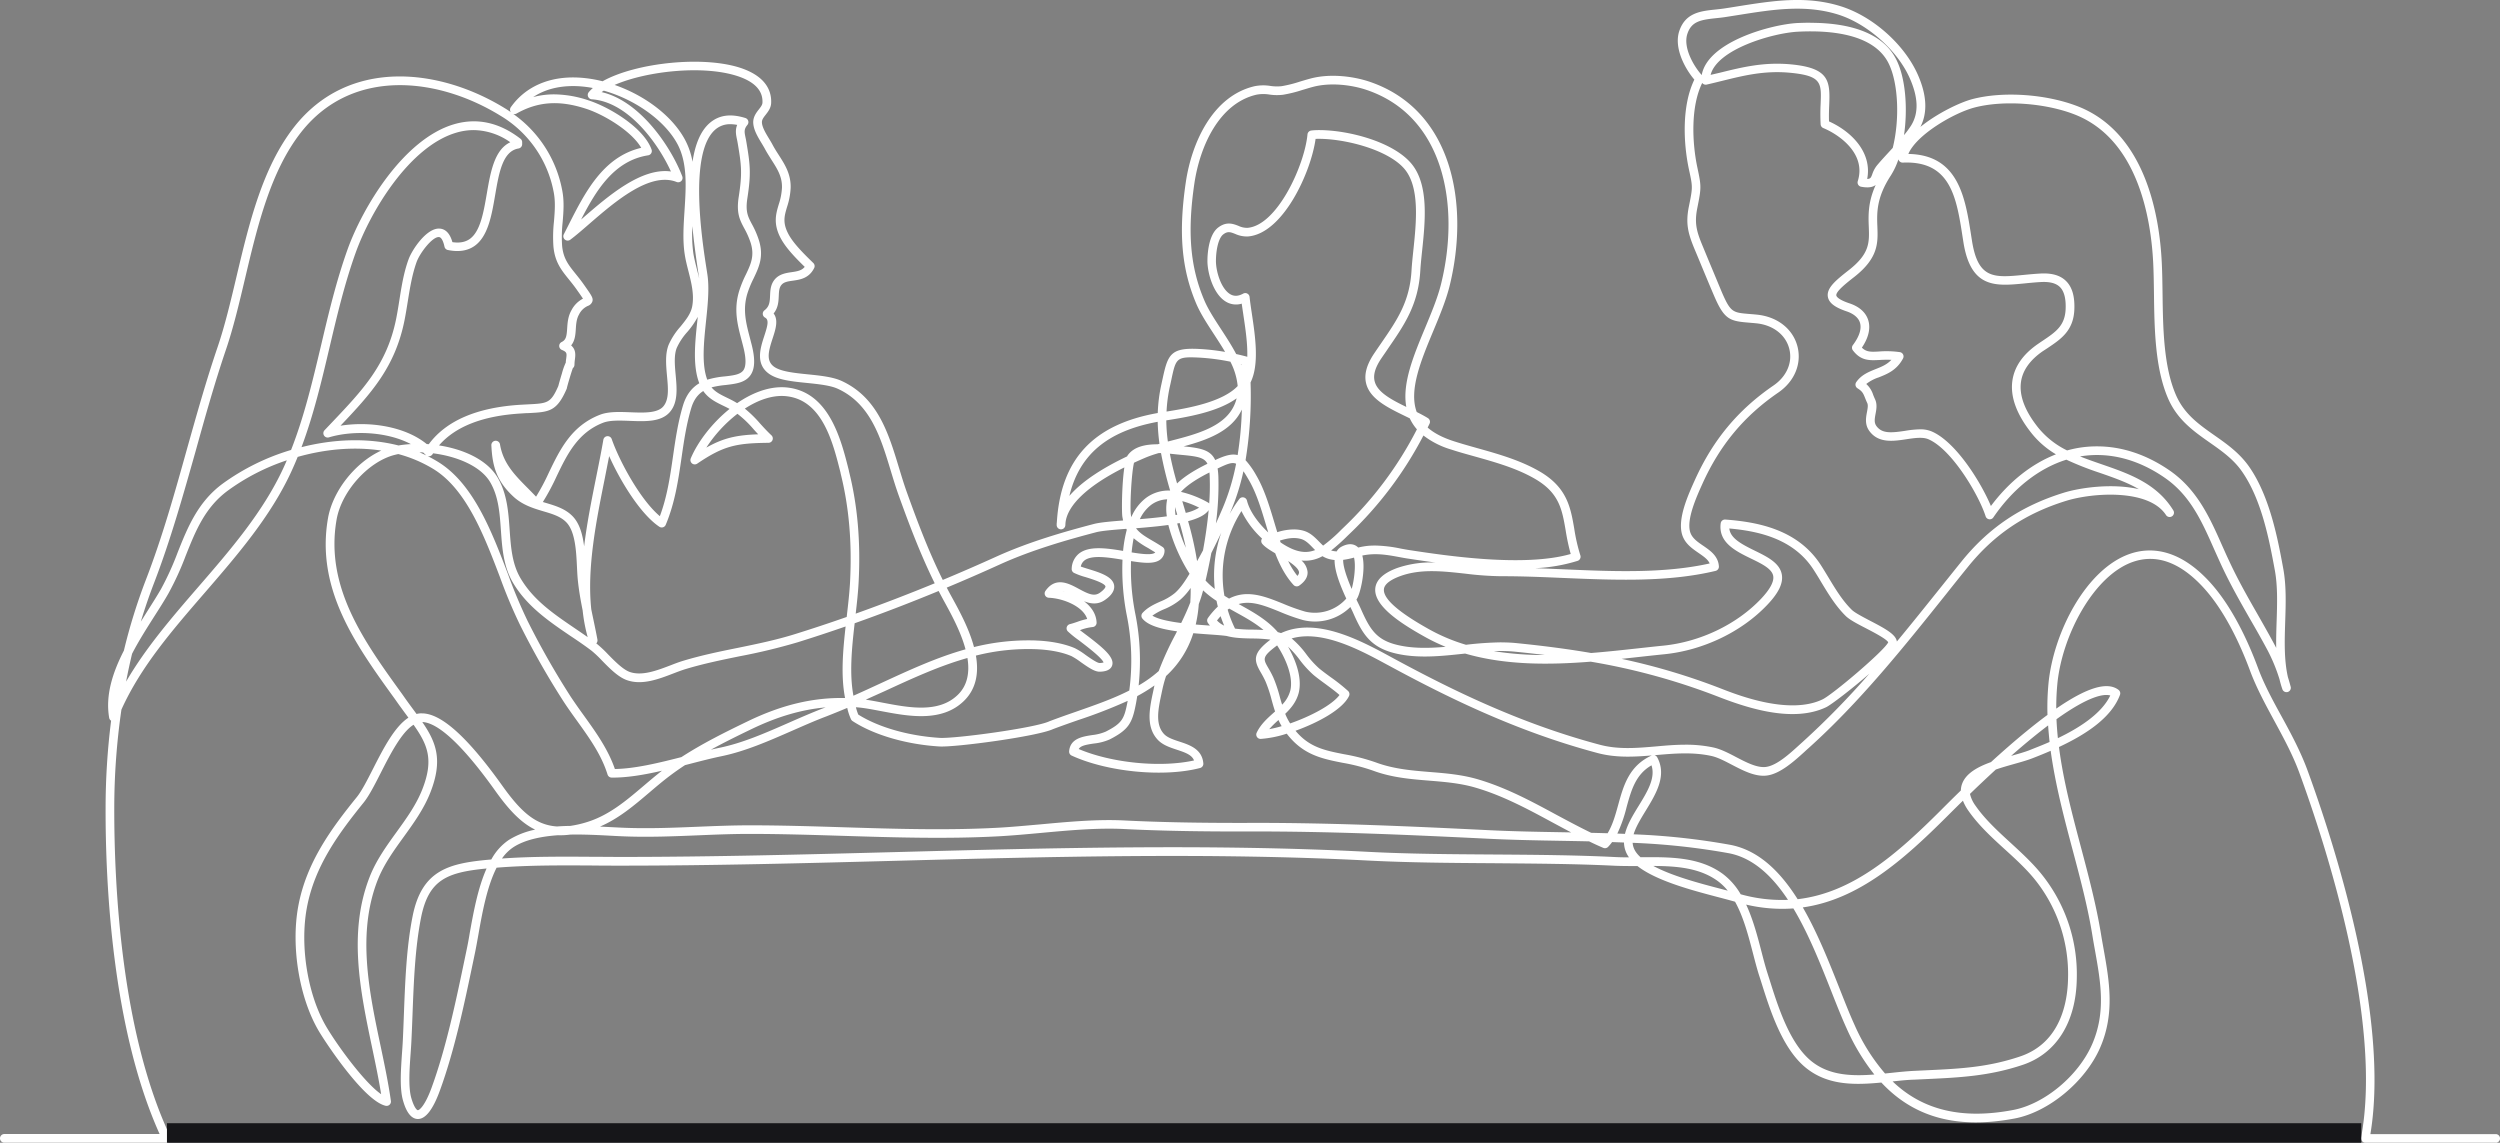
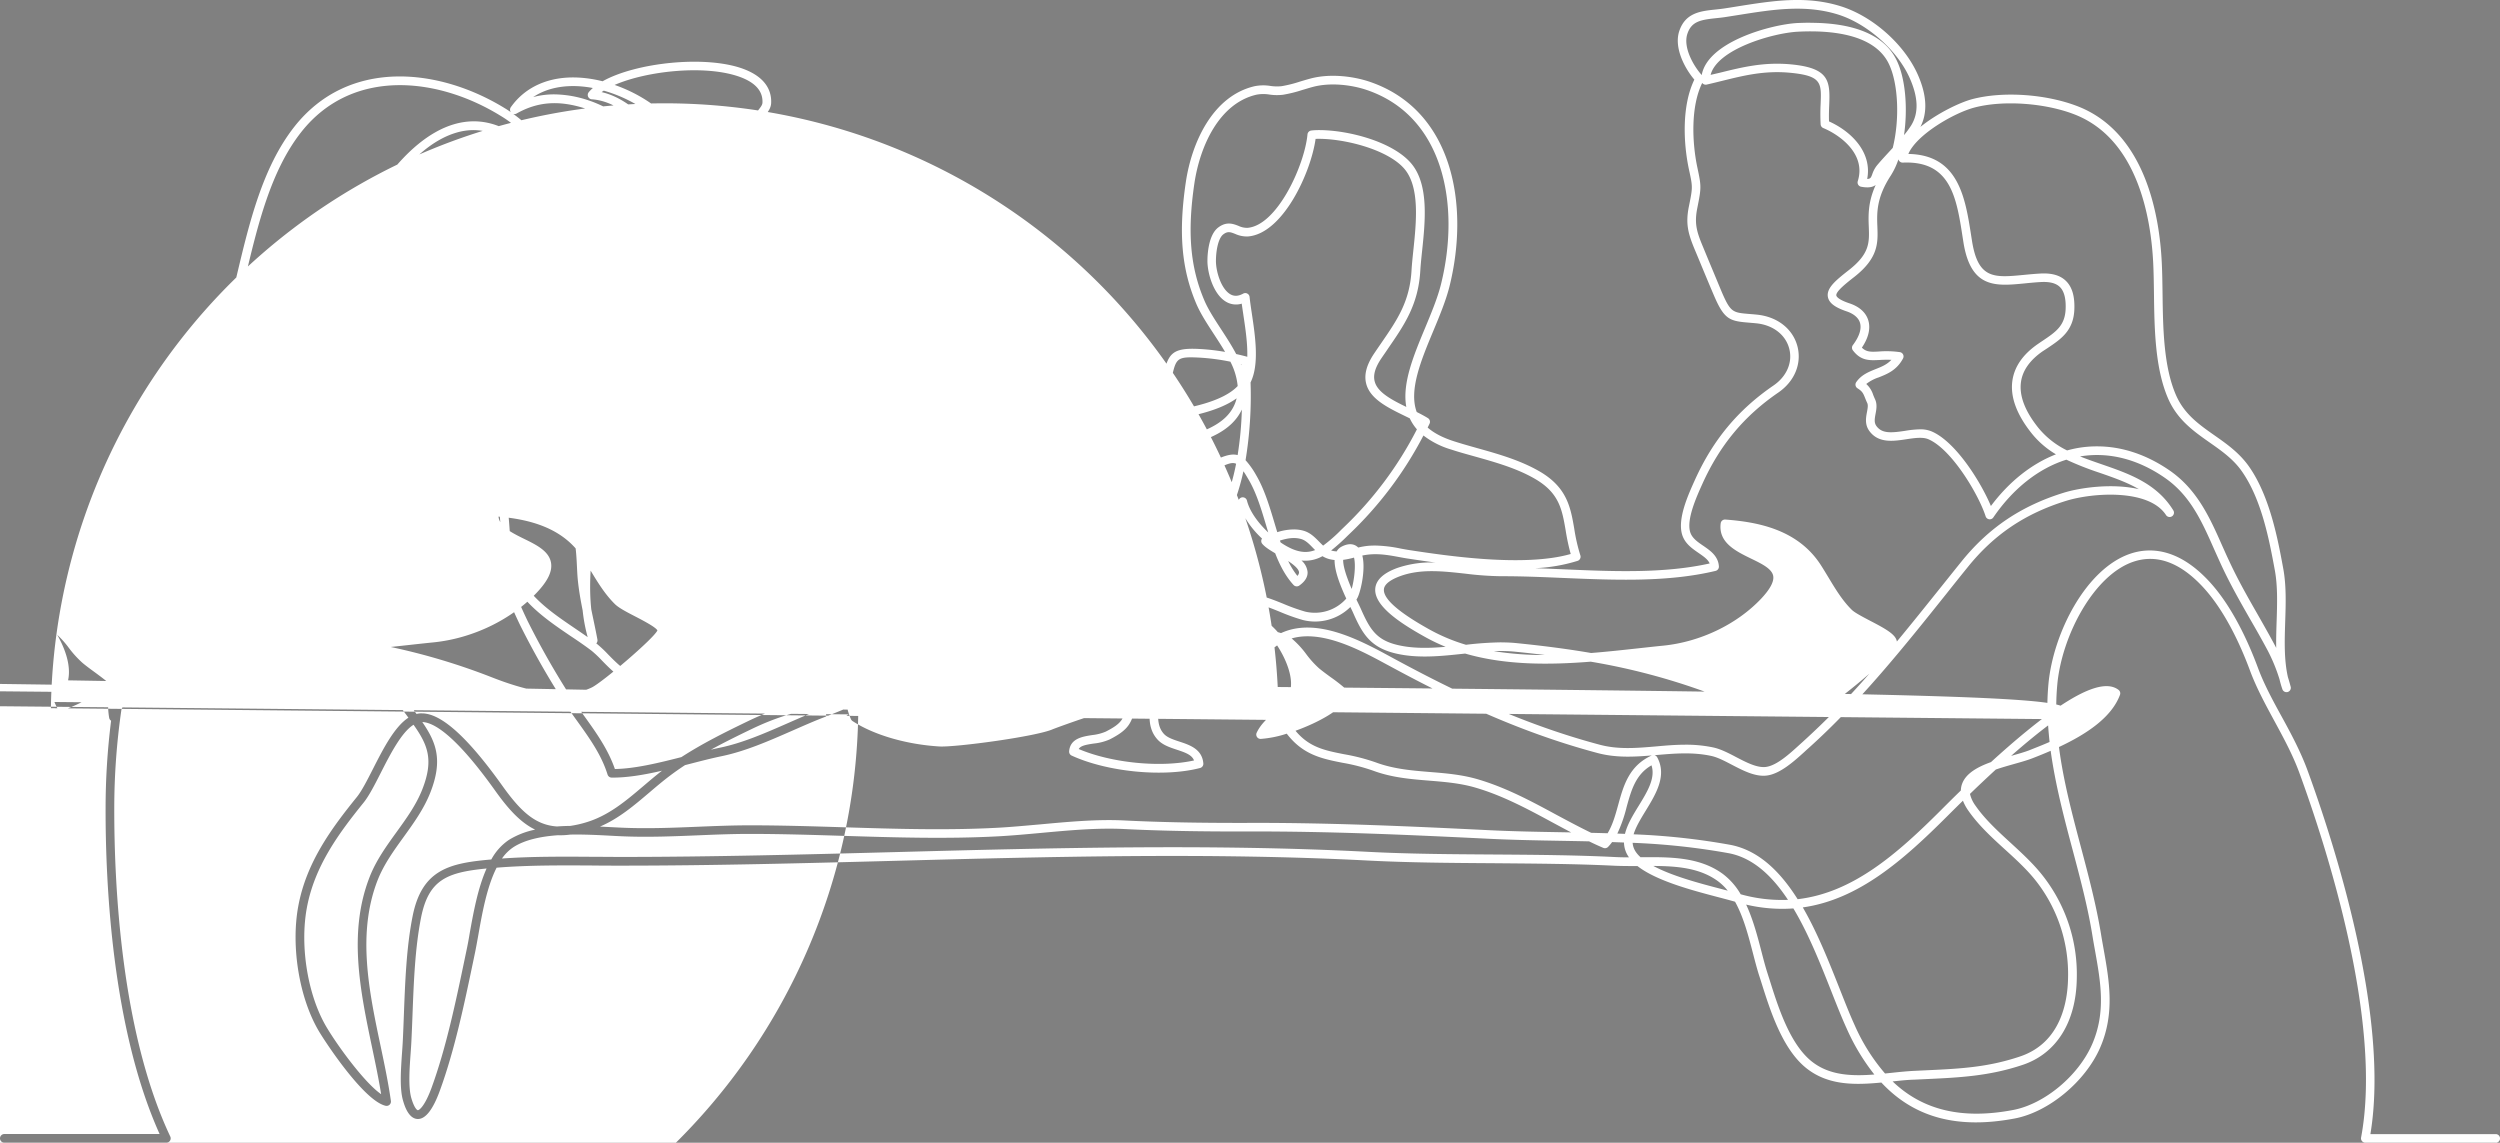
<svg xmlns="http://www.w3.org/2000/svg" id="line_art" data-name="line art" viewBox="0 0 1152.98 527.02">
  <rect x="0" y="0" width="1152.98" height="527.02" fill="#808080" stroke="none" />
  <defs>
    <style>
      .cls-1 {
        fill: #fff;
      }
    </style>
  </defs>
-   <path class="cls-1" d="M1151,527h-60.12a2,2,0,0,1-1.54-.72,2,2,0,0,1-.43-1.65c10.15-54-16.55-135.7-28.5-168.3-3-8.19-7.33-16.17-11.52-23.89-4.07-7.51-8.27-15.26-11.18-23.1-4.27-11.53-11.51-27.58-21.74-38.61-10.54-11.37-21.33-15.29-32.08-11.66-18.35,6.21-33,34.24-35.07,56.52q-.52,5.59-.49,11.22c14.16-9.78,23.62-12.6,28.74-8.63a2,2,0,0,1,.65,2.28c-3.92,10.56-15.7,18.24-28.14,24.06,2,15.58,6.14,31.14,10.18,46.38,3.46,13,7,26.51,9.17,39.66.38,2.37.81,4.74,1.23,7.09,2.6,14.59,5.3,29.67-1.59,45.52-6.8,15.64-23.71,29.67-39.33,32.65-26.29,5-46.38-.28-61.57-16.56-12.06,1.15-24.18,1.4-34.2-6.31-11.41-8.77-17.1-27-21.26-40.23-.34-1.07-.66-2.1-1-3.1-.94-3-1.79-6.26-2.7-9.75-2.11-8.13-4.41-17-8.32-24-2.22-.64-4.84-1.33-7.61-2.06-12.17-3.2-28.63-7.53-37.39-14.39-3.45,0-7,0-10.38-.14-18.35-.91-37.61-1-56.23-1.17-19.17-.13-39-.26-58-1.25-71.91-3.71-145.78-1.76-217.22.13-41.66,1.1-84.74,2.24-126.94,2.24-4.14,0-8.29,0-12.44-.06-14.85-.09-30.18-.19-44.95,1-4.52,8.9-6.71,21.28-8.45,31.15-.51,2.86-1,5.56-1.47,7.87l-.91,4.36c-4,19.13-8.52,40.81-15.37,59.52-3.15,8.62-6.54,13-10.08,13h-.14c-4.29-.14-6.12-6.38-6.72-8.43-1.66-5.65-1-14.4-.48-22.13.14-1.92.27-3.75.35-5.38.2-4,.35-8.06.51-12.33.58-15.17,1.17-30.86,4-45.14,4.28-21.79,17.16-24.6,36.32-26.28a25.53,25.53,0,0,1,8.07-9,37,37,0,0,1,12.15-4.76c-6.74-3.26-12.34-9.43-18.34-17.83C210,338.88,200,333.16,194.76,333c6.43,9.37,9.57,17.49,3.77,32.36-3,7.68-7.78,14.29-12.4,20.69-4.5,6.23-9.16,12.67-12,19.95-9.49,24.49-4,50.89,1.4,76.42,1.85,8.79,3.59,17.09,4.75,25.33a2,2,0,0,1-.63,1.75,2,2,0,0,1-1.8.48c-10-2.29-27.75-29.25-30.82-34.46-9-15.23-12.89-38.84-9.5-57.43,3.71-20.35,15.38-36.08,27-50.45,2.27-2.8,4.8-7.76,7.47-13,4.71-9.25,9.9-19.44,16.36-23.65l-1.15-1.56c-1-1.34-2-2.75-3.1-4.23l-2-2.84c-18-24.87-36.55-50.58-30.84-83.36,2.24-12.81,12.74-25.79,24.57-31.2-12.68-1.93-26.07-.61-38.55,2.92-.93,2.28-1.91,4.55-2.94,6.79-9.62,20.85-25,38.59-39.82,55.75-15.19,17.55-29.6,34.2-38.53,54A317.83,317.83,0,0,0,52.7,372.6c-.06,36.08,3.22,103.74,25.84,151.57A2,2,0,0,1,76.73,527H2a2,2,0,0,1,0-4H73.61c-21.77-48.33-25-114.72-24.91-150.43a324.41,324.41,0,0,1,2.54-40.18,2,2,0,0,1-.89-1.35c-1.8-10.44,1.64-20.93,6.79-31a259.78,259.78,0,0,1,10.1-32.54c7.66-19.85,13.44-40.5,19-60.46C90.57,191.7,95,175.8,100.38,160c3.36-9.91,5.94-20.8,8.67-32.33,5.88-24.82,12-50.48,26.66-69.17,25-31.8,66.78-27.23,97.08-8.6,1,.59,1.88,1.2,2.79,1.82a2,2,0,0,1,0-2.27c6.78-9.61,18-14.46,31.64-13.65a58.23,58.23,0,0,1,10.69,1.68c15.48-8.7,48-12.17,65.23-5.59,10.78,4.13,12.75,10.8,12.51,15.67-.12,2.28-1.4,3.92-2.53,5.37-.94,1.2-1.74,2.24-1.73,3.39,0,2.27,1.87,5.3,3.35,7.74.56.92,1.08,1.79,1.52,2.62.91,1.72,1.94,3.33,2.94,4.88,2.77,4.31,5.62,8.77,5.44,15.11A32.44,32.44,0,0,1,363,95.38c-1.25,4.22-2.16,7.27.56,12.47,2.33,4.47,7.45,9.46,11.18,13.1l.36.35a2,2,0,0,1,.39,2.32c-2.38,4.77-6.51,5.35-9.84,5.83-2.18.31-4.07.57-5.2,1.89s-1.2,3.08-1.29,5.15c-.11,2.49-.24,5.47-2.38,8.09,2.34,3,.86,7.5-.48,11.58-2,6.1-3,10.3.73,13,3.15,2.23,9.48,2.87,15.6,3.49,5.59.57,11.38,1.16,15.44,3,16.72,7.66,21.72,24.17,26.55,40.14,1.16,3.81,2.35,7.75,3.68,11.43,4.7,13.06,9.83,26.79,16.5,40.24q12.35-5.15,24.83-10.81c14.91-6.75,31-11.37,44.85-15,2.81-.73,7.71-1.16,13.49-1.61-.13-.54-.24-1.11-.34-1.7-.36-2.17-.27-14.93.92-22.78C501.69,224,492.18,233,491.39,241.23l-.06,1a2,2,0,0,1-2.06,1.9,2,2,0,0,1-1.94-2c0-.41,0-.81.07-1.22,1.79-29,16.62-45.12,46.55-50.43a72.22,72.22,0,0,1,1.71-13.39c.21-1,.41-1.86.59-2.71,2.32-10.66,3.63-14,16-13.48a100.31,100.31,0,0,1,12.75,1.4c-1.61-2.75-3.4-5.49-5.17-8.21-3.17-4.86-6.16-9.44-8.11-14-6.81-16-8.26-32.76-4.84-56,2.72-18.47,12.47-39.82,31.67-44.32a20.51,20.51,0,0,1,7.34-.14,20.28,20.28,0,0,0,5.22.11,57.18,57.18,0,0,0,8.25-2.06c1.55-.47,3.14-.95,5-1.45,9.35-2.5,20.07-.93,27,1.37,38.63,12.9,46.5,56.7,37.16,94.38-1.65,6.62-4.63,13.79-7.52,20.72-5.58,13.39-11.34,27.22-7.62,37.31,1.79.9,3.55,1.83,5.16,2.82a2,2,0,0,1,.76,2.57l-.87,1.79c2.95,2.59,7,4.68,12.18,6.34,3.43,1.1,6.92,2.08,10.61,3.12,9.86,2.76,20,5.63,28.94,10.83,12.59,7.37,14.19,16.58,15.87,26.33a81.86,81.86,0,0,0,2.82,12.32,2,2,0,0,1-1.26,2.53,77.36,77.36,0,0,1-19.65,3.39c4.4.14,8.81.33,13.16.51,22.79,1,46.33,2,67.38-2.7-.75-1.77-2.54-3.07-5.1-4.83-3-2.07-6.48-4.43-7.67-8.72-2-7.25,2.74-17.82,5.9-24.82,8.36-18.57,19.91-32.47,36.35-43.73,6.07-4.17,8.85-10.65,7.23-16.92-1.66-6.48-7.53-11-15.3-11.74-1.19-.12-2.27-.2-3.25-.29-8.86-.72-11.37-1.36-16.08-12.31-2.06-4.8-4.09-9.7-6.06-14.44q-1.42-3.46-2.89-6.94c-3.2-7.67-4.28-12.14-2.69-20,1.78-8.82,1.78-8.82,0-17-2.63-12.37-3.29-29.5,2.5-41.4-4.51-5.29-9.53-14.84-6.92-22.51,2.86-8.36,9.85-9.1,16.61-9.81,1.33-.14,2.71-.29,4.05-.49,2.12-.32,4.22-.65,6.32-1,16.17-2.56,31.45-5,47.32-.07,14.85,4.6,29.53,17.63,35.72,31.69,4.13,9.4,4.52,17.46,1.15,24,7.87-6.38,18.31-11.33,23.91-12.81,14.24-3.75,34.38-2.34,49,3.44C989.57,61.5,996,99.65,997,121.29c.22,4.47.28,9.14.35,14.09.21,15.78.44,33.66,6.22,46.88,3.82,8.74,10.55,13.48,17.68,18.49,5.71,4,11.62,8.16,16.07,14.55,9.6,13.78,13.28,33.77,15.71,47,1.43,7.79,1.16,16.21.89,24.36-.28,8.69-.58,17.62,1.25,25.63.45,1.44.88,2.93,1.28,4.44a2,2,0,0,1-3.82,1.17,42.33,42.33,0,0,1-1.33-4.59,78.8,78.8,0,0,0-5.61-13.58c-2.62-4.9-5.33-9.66-8-14.26-4.8-8.42-9.33-16.37-13.46-25.33-1-2.21-2-4.43-3-6.65-5.68-12.84-11-25-22.92-33.19-12.44-8.6-25.89-12-39-9.8,3.21,1.29,6.55,2.44,9.94,3.61,12.47,4.31,25.37,8.75,33.06,21.26a2,2,0,0,1-3.38,2.14c-8-12.19-33.92-10.28-46-6.54-18.85,5.82-33.26,15.5-45.34,30.48q-4.86,6-9.74,12.16c-19.72,24.69-40.12,50.21-63.92,71.57-.49.43-1,.89-1.51,1.37-4.87,4.43-11.54,10.5-17.81,11.15-5.21.55-10.63-2.27-15.88-5-3.38-1.77-6.58-3.43-9.42-4.05-8.57-1.88-17.09-1.15-25.34-.44l-.92.08a2,2,0,0,1,1.25,1c4.6,8.46-.67,17-5.31,24.6-2.58,4.2-4.65,7.73-5.58,10.89a318.43,318.43,0,0,1,44.58,4.85c13.13,2.51,23.06,12.39,31.07,25.07,25.53-2.95,46-21,66.09-41.06l.64-.65c1.94-1.93,4.88-4.88,8.54-8.43a9.45,9.45,0,0,1,.55-3c1.75-4.88,7.13-7.85,13.35-10.09,5.19-4.73,10.79-9.66,16.44-14.27q5.09-4.17,9.61-7.49a117.7,117.7,0,0,1,.46-14.42c2.23-23.43,17.3-53,37.76-59.93,8.52-2.87,21.72-3,36.31,12.73,10.67,11.51,18.15,28.07,22.55,39.94,2.81,7.57,6.76,14.86,11,22.58s8.65,16,11.76,24.43c11.89,32.44,38.24,113.06,29.09,168H1151a2,2,0,0,1,0,4ZM872.86,498.75c14,13.41,32.22,17.61,55.61,13.16,14.44-2.75,30.09-15.78,36.41-30.32,6.41-14.73,3.94-28.57,1.32-43.22-.43-2.37-.85-4.75-1.24-7.15-2.1-13-5.65-26.34-9.09-39.28-4-15-8-30.28-10.12-45.68-2.83,1.24-5.65,2.38-8.39,3.44-2.37.93-5.32,1.76-8.45,2.64-2.72.77-5.66,1.6-8.45,2.56-3.72,3.41-7.68,7.14-11.92,11.23a14.94,14.94,0,0,0,2.61,5.54c4.39,6.3,10.4,11.79,16.2,17.1,5.43,5,11,10.09,15.45,16a73.5,73.5,0,0,1,15,46.32c-.26,20.19-9.34,34.77-24.9,40s-29.23,5.87-45,6.6l-4.88.23C879.71,498,876.38,498.37,872.86,498.75ZM224.41,400.54c-18.24,1.79-26.77,5.08-30.26,22.84-2.74,14-3.33,29.5-3.9,44.52-.16,4.29-.32,8.34-.52,12.37-.08,1.67-.21,3.52-.35,5.48-.5,7-1.13,15.76.33,20.71,1.33,4.53,2.62,5.55,3,5.56h0c.67,0,3.23-1.88,6.33-10.36,6.74-18.44,11.23-40,15.2-59l.91-4.36c.48-2.25,1-4.92,1.45-7.75C218.28,421.23,220.31,409.72,224.41,400.54Zm-33.68-66.29c-5.59,3.47-10.8,13.7-15.14,22.22-2.77,5.45-5.39,10.59-7.92,13.72-11.31,14-22.64,29.22-26.18,48.65-3.23,17.72.47,40.2,9,54.68,5.28,8.94,17.71,25.9,25.29,31.11-1.11-6.91-2.59-14-4.14-21.36-5.48-26.1-11.14-53.09-1.22-78.69,3-7.75,7.82-14.41,12.47-20.85s9.1-12.59,11.92-19.8C200.12,350.32,197.26,343.52,190.73,334.25Zm614.58,82.94c3.24,6.94,5.28,14.78,7.07,21.7.89,3.44,1.74,6.68,2.64,9.53.32,1,.65,2.05,1,3.12,4,12.77,9.48,30.26,19.88,38.26,8.09,6.22,18.23,6.56,28.53,5.75a97.83,97.83,0,0,1-12.78-21.25c-2.23-4.89-4.52-10.68-6.94-16.81-5-12.63-10.55-26.74-17.62-38.53A72.35,72.35,0,0,1,805.31,417.19Zm26.13,1.3c6.78,11.71,12.14,25.29,17,37.54,2.39,6.07,4.66,11.82,6.85,16.62a88.88,88.88,0,0,0,14.08,22.44l2.69-.28c3.56-.38,7.23-.76,10.74-.94l4.88-.23c16.11-.74,28.84-1.33,43.91-6.39,19-6.37,22-25.45,22.18-36.25a69.64,69.64,0,0,0-14.14-43.87c-4.2-5.56-9.67-10.57-15-15.41-6-5.45-12.13-11.1-16.78-17.76a21.71,21.71,0,0,1-2.56-4.69q-3.21,3.14-6.61,6.53l-.65.65C877.79,396.67,857.2,414.84,831.44,418.49Zm-28.65-6.06A70.46,70.46,0,0,0,824.6,415c-7.27-11-16.08-19.36-27.28-21.5a317,317,0,0,0-44.36-4.8c.16,2.34,1.26,4.51,3.66,6.65h.19c13.26-.11,27-.22,37.8,7.74A31.5,31.5,0,0,1,802.79,412.43Zm-40.28-13.06c8.65,4.65,21.3,8,31.09,10.55l3.21.85a24.69,24.69,0,0,0-4.56-4.41C783.92,400.25,773.26,399.42,762.51,399.37ZM257.33,385.2c-7.82.56-15.21,2.07-20.55,5.51a19.68,19.68,0,0,0-5.27,5.23c14.06-1,28.48-.88,42.47-.79,4.15,0,8.29.06,12.42.06,42.15,0,85.2-1.14,126.84-2.24,71.51-1.89,145.46-3.84,217.53-.12,18.94,1,38.71,1.11,57.84,1.24,18.66.13,38,.26,56.4,1.18,2,.1,4.15.14,6.27.14a12,12,0,0,1-2.31-6.85l-5.48-.2a23.44,23.44,0,0,1-1.83,2.2,2,2,0,0,1-2.24.47c-2.21-.94-4.38-1.93-6.54-3-4.25-.1-8.49-.17-12.71-.25-11-.19-22.48-.4-33.6-.95-37.08-1.82-73.5-3.47-110.9-3.36-22.36.06-41.1-.31-57.28-1.13-12.23-.61-25.4.61-38.13,1.78-6.62.61-13.46,1.24-20,1.59-23.67,1.26-47.87.51-71.29-.22-14.17-.44-28.84-.9-43.18-.9-8,0-16.14.33-24,.66-11.19.46-22.77.94-34.39.46-1.91-.08-3.95-.18-6.08-.3-5.58-.29-12-.63-18.35-.5A33.57,33.57,0,0,1,257.33,385.2Zm488.57-.76,3.53.13c1.05-4.35,3.72-8.7,6.23-12.79,4.06-6.62,7.92-12.9,6-18.81-7.33,4.18-9.36,11.55-11.5,19.32A63.9,63.9,0,0,1,745.9,384.44Zm-12.06-.35c2.52.06,5,.12,7.57.2,2.34-3.86,3.58-8.36,4.88-13.06,2.45-8.9,5-18.1,15.51-22.83-8.15.68-16.54,1.15-24.95-1.09-37.94-10.09-70.22-26.19-96.8-40.6l-.29-.15c-12.3-6.67-29.91-16.22-44.09-12.11l.32.24a42.48,42.48,0,0,1,6.44,7,44.16,44.16,0,0,0,5.9,6.53c1.72,1.42,3.5,2.72,5.39,4.1a83.23,83.23,0,0,1,8,6.35,2,2,0,0,1,.43,2.35c-3,6.2-14.24,12.24-24.67,16,6.33,7.66,13.58,9.09,22.48,10.84a91,91,0,0,1,14.69,3.81c8.12,3,16.61,3.71,24.82,4.37,7.26.59,14.76,1.2,22.14,3.38,13.07,3.85,24.82,10.2,36.18,16.35C723,378.55,728.35,381.44,733.84,384.09Zm-155-4.59c36.42,0,71.85,1.6,107.94,3.38,11.05.54,22.45.75,33.47.94l4.35.08c-2.94-1.54-5.85-3.11-8.71-4.65-11.18-6.05-22.75-12.3-35.41-16-7-2.06-14.28-2.65-21.33-3.22-8.48-.69-17.26-1.4-25.9-4.61a87.19,87.19,0,0,0-14.07-3.63c-9.37-1.85-18.26-3.61-25.74-13.43a50.1,50.1,0,0,1-12,2.42,2,2,0,0,1-1.87-2.85c1.8-3.84,4.86-6.57,7.81-9.21l.68-.6c-.61-1.79-1.11-3.59-1.6-5.36a60.49,60.49,0,0,0-2.82-8.5,45.38,45.38,0,0,0-2.18-4.14c-3.28-5.66-3.85-8.81,4.45-15.12l.06,0a65.77,65.77,0,0,0-8.51-.53c-4-.08-8.07-.16-11.72-1.16-2.06-.29-5-.5-8.4-.74-2.39-.17-4.72-.34-7-.54a45.1,45.1,0,0,1-12.55,19.74,55.78,55.78,0,0,0-1.73,6.3q-.2.9-.39,1.83c-1.48,6.93-3,14.09,1.12,18.57,1.57,1.71,4.29,2.61,7.18,3.56,4.66,1.53,10.46,3.44,11,10.06a2,2,0,0,1-1.49,2.1c-16.7,4.38-42.72,1.87-59.24-5.72a2,2,0,0,1-1.16-2c.49-5.9,6.15-6.77,10.69-7.47A21.65,21.65,0,0,0,510,337.4c7.46-3.82,8.47-5.81,9.93-13.42.05-.25.1-.5.14-.75a230.87,230.87,0,0,1-22.81,8.86c-3.84,1.34-7.81,2.73-11.61,4.17-7.3,3.38-45.05,8.45-52.47,8-15.26-.94-30.22-5.32-40-11.72a2.09,2.09,0,0,1-.72-.84,26.83,26.83,0,0,1-1.72-5.22q-4.76,2-9.65,3.92c-5.31,2-10.67,4.39-15.86,6.66-10.55,4.63-21.45,9.41-32.38,11.68-4.57.94-9.53,2.22-14.78,3.58l-2.14.55c-2.31,1.51-4.56,3.08-6.76,4.73-3.32,2.49-6.54,5.22-9.65,7.87-6.94,5.89-14.07,12-22.8,15.74l4.9.25c2.11.11,4.13.22,6,.29,11.46.47,22.95,0,34.07-.46,7.89-.32,16.05-.66,24.15-.66,14.41,0,29.1.46,43.31.9,23.33.73,47.45,1.48,70.95.22,6.43-.34,13.23-1,19.81-1.57,12.87-1.19,26.18-2.42,38.7-1.79,16.11.81,34.78,1.18,57.07,1.12ZM194.57,329c8.93,0,21.07,10.93,37.12,33.41,8.2,11.48,15,18.09,25.2,18.75,2-.15,4.07-.23,6.12-.26a48.68,48.68,0,0,0,7.13-1.59c10.47-3.09,18.37-9.81,26.74-16.92,2.72-2.31,5.52-4.69,8.42-6.94-8.14,1.88-16.11,3.25-23.22,3.17a2,2,0,0,1-1.88-1.41c-2.86-9.15-8.33-16.77-14.13-24.84-2.09-2.9-4.24-5.9-6.26-9a375.34,375.34,0,0,1-20-35.19,234.81,234.81,0,0,1-9.31-22.2c-7.21-18.9-15.39-40.32-30.57-49.64a62,62,0,0,0-16.23-6.93c-.64.13-1.28.28-1.89.44-12.15,3.21-24.32,16.85-26.58,29.8-5.42,31.11,12.66,56.13,30.15,80.33l2,2.84c1.06,1.47,2.09,2.87,3.07,4.2l1.66,2.26a10,10,0,0,1,2.32-.31ZM193.41,208.6A63.53,63.53,0,0,1,202,213c16.34,10,24.78,32.13,32.22,51.62a229.86,229.86,0,0,0,9.13,21.81,373,373,0,0,0,19.82,34.82c2,3,4.11,6,6.17,8.83,5.45,7.58,11.08,15.41,14.24,24.58,9.19-.14,20-2.75,30.68-5.49,9.62-6.24,20-11.41,30.65-16.55,15.63-7.54,30.06-11,44.83-10.7-2-10.27-1-21.72.25-33q-11.22,3.9-22.23,7.33a272.66,272.66,0,0,1-26.63,6.41c-8.23,1.68-16.75,3.43-25,5.93-1.71.52-3.6,1.24-5.59,2-6.77,2.61-14.44,5.57-21.47,3.07-4-1.41-8-5.49-11.51-9.08a51,51,0,0,0-4.71-4.45c-3.24-2.46-6.66-4.79-10-7-9.65-6.57-19.62-13.35-26.1-24.1-4.55-7.55-5.15-16.13-5.73-24.43-.56-8-1.09-15.56-4.9-22.13-4.31-7.42-15.24-12-26.37-13.4l-.26.41a2,2,0,0,1-3.13.35q-.58-.58-1.2-1.14C194.59,208.62,194,208.61,193.41,208.6ZM777.32,343.45a59.86,59.86,0,0,1,12.92,1.29c3.37.74,7,2.6,10.42,4.41,4.72,2.45,9.58,5,13.61,4.57,5-.52,11.08-6.07,15.53-10.13l1.54-1.39a373,373,0,0,0,30.81-31.52c-8.2,7.19-17.73,14.42-19.89,15.45-15,7.19-35.47.76-49.55-4.7a299.43,299.43,0,0,0-59.07-16.27c-19.42,1.54-39.43,1.63-57.92-3.74l-.74.08c-10.42,1.12-21.2,2.28-31.38-.15-11.74-2.79-15.38-9.27-19.59-18.82-.25-.57-.65-1.4-1.14-2.41l-.09-.18a23.07,23.07,0,0,1-21.93,6,90.13,90.13,0,0,1-10.59-3.79c-7-2.82-13-5.28-19-3.58l.47.27c6.23,3.45,12.65,7,17.6,12.71.5.13,1,.27,1.47.43,16.36-7.61,36.83,3.49,50.82,11.08l.29.16c26.36,14.3,58.38,30.26,95.92,40.25,8.51,2.26,16.92,1.54,25.83.78C768.17,343.84,772.7,343.45,777.32,343.45Zm-279.81,2c15.21,6.46,37.75,8.68,53.17,5.26-1-2.53-3.79-3.58-7.92-4.94-3.24-1.07-6.58-2.17-8.86-4.64-5.55-6-3.71-14.57-2.09-22.13.13-.61.26-1.21.38-1.81l.24-1.07a73.22,73.22,0,0,1-7.94,4.91c-.2,1.24-.41,2.49-.65,3.73-1.68,8.78-3.37,11.79-12,16.23a24.2,24.2,0,0,1-7.36,1.92C500.52,343.48,498.34,344,497.51,345.42Zm447.07-10.89c-4.89,3.69-10.55,8.3-17.08,14.05l.32-.09c3-.85,5.9-1.66,8.09-2.51,2.45-1,5.72-2.23,9.33-3.82C945,339.62,944.73,337.07,944.58,334.53Zm-563.79-8.32c-11.13,1-22.27,4.27-34.16,10-6.4,3.08-12.7,6.18-18.78,9.52,1.41-.33,2.79-.64,4.14-.92,10.51-2.18,20.75-6.67,31.58-11.42,5.23-2.3,10.64-4.67,16-6.74Zm567.64,5.48q.2,4.35.65,8.71c9.48-4.54,20.06-11.1,24.17-19.68C970.39,319.93,963.65,320.8,948.43,331.69Zm-552.62-2.18c9.27,5.86,23.26,9.87,37.59,10.76,7,.42,44-4.54,50.59-7.66l.15-.06c3.87-1.47,7.89-2.88,11.78-4.23,8.72-3.05,17.28-6,24.9-9.89a105.05,105.05,0,0,0-1.21-34.92,109.64,109.64,0,0,1-1.92-25.4c-6.84-1.15-14.27-2.24-17.56.35a4.82,4.82,0,0,0-1.68,2.8c.95.35,2.19.74,3.48,1.13,5.27,1.62,11.24,3.46,11.89,7.5.54,3.38-3,5.93-4.21,6.76-3.25,2.31-6.6,1.83-9.69.59,3.32,2.51,5.66,5.82,5.82,9.84a2,2,0,0,1-1.84,2.08,22.65,22.65,0,0,0-5.78,1.42l-.08,0,1.89,1.43c8.61,6.49,14.16,11,13,14.81-.85,2.74-4.41,2.88-5.58,2.93-2.35.12-5.08-1.72-9-4.49a31.89,31.89,0,0,0-4.16-2.67c-5.34-2.31-11.71-3-16.11-3.2a98.07,98.07,0,0,0-28,2.94c1.33,7.66.36,15.19-5.56,20.94-10.3,10-25.75,7-38.17,4.66-3.69-.7-7.18-1.37-10.26-1.67l-1.35-.12A23.7,23.7,0,0,0,395.81,329.51Zm193.81,2.54a43.53,43.53,0,0,0-4.26,4.21,56.8,56.8,0,0,0,5.73-1.39A27,27,0,0,1,589.62,332.05Zm3.12-2.85a25.92,25.92,0,0,0,2.27,4.41h0c9.23-3.21,19.26-8.39,22.76-13.11-2-1.78-4.25-3.39-6.4-5-1.86-1.35-3.78-2.75-5.59-4.25a46.89,46.89,0,0,1-6.48-7.12,43.59,43.59,0,0,0-5.27-5.91c2.94,5.15,6.65,13.56,5,21C598,323.5,595.52,326.53,592.74,329.2Zm-193.4-6.54c2.45.36,5.05.86,7.75,1.38,12.11,2.31,25.83,4.94,34.63-3.61,4.64-4.5,5.48-10.62,4.45-17-13,3.68-25.42,9.4-38.21,15.31Q403.7,320.68,399.34,322.66Zm348.5-18.83a298.64,298.64,0,0,1,46.32,13.87c7.71,3,31.18,12.1,46.37,4.82,4.74-2.27,28.52-22.47,30.3-26.31-.62-1.47-6.89-4.73-10.28-6.49-3.88-2-7.54-3.91-9.32-5.67-4.66-4.59-8.1-10.3-11.42-15.81-1.18-2-2.29-3.81-3.46-5.61-9.17-14.18-25.24-17.71-38.81-18.93.51,4.39,5.13,7,11.81,10.26,5.62,2.75,11.43,5.6,12.4,10.92.72,4-1.4,8.46-6.66,14-11.8,12.47-29.56,21-47.49,22.82-3.7.37-7.44.78-11.23,1.2ZM589,297.66c-.22.16-.44.31-.65.48-6.36,4.84-5.79,5.82-3.41,9.94a46.65,46.65,0,0,1,2.37,4.51,64.48,64.48,0,0,1,3,9.05c.32,1.13.63,2.25,1,3.35a14.53,14.53,0,0,0,3.8-6.66C596.51,312.11,593,303.77,589,297.66ZM394.16,287.44c-1.32,11.49-2.47,23.21-.57,33.42,4.31-1.91,8.53-3.86,12.7-5.79,13-6,25.66-11.86,39-15.61-2.14-8.07-6.6-16.2-9.7-21.85l-.43-.78q-1.15-2.13-2.27-4.27Q413.32,280.65,394.16,287.44Zm127.47-28.67a104.91,104.91,0,0,0,1.9,24,109.09,109.09,0,0,1,1.6,33.36,57.13,57.13,0,0,0,9.26-6.64,142.12,142.12,0,0,1,7.6-16.66l.85-1.67c-7.61-1.05-13.45-2.72-16-5.91a2,2,0,0,1,.1-2.59c2.4-2.61,5.32-3.93,8.14-5.21a25.83,25.83,0,0,0,6.76-3.94c2.63-2.3,4.82-5.69,6.77-8.91a79.59,79.59,0,0,1-9.78-22.49c-4.43.62-9.44,1.08-14.84,1.51l0,.1c1.77,2.3,4.34,3.81,7.56,5.7,1.49.87,3,1.77,4.64,2.85a2,2,0,0,1,.89,1.73,5.22,5.22,0,0,1-1.89,4C532.5,260.2,527.54,259.71,521.63,258.77ZM60.91,301.51q-1.52,6.35-2.76,12.86c9.13-15.74,21.39-29.9,33.33-43.71,14.67-16.94,29.83-34.47,39.22-54.81.54-1.18,1.07-2.37,1.58-3.56a99.06,99.06,0,0,0-27.41,14.13c-10.42,7.78-14.7,18.52-19.23,29.89a133.57,133.57,0,0,1-8,17.45C75.8,277,73.63,280.42,71.33,284,67.77,289.62,64,295.51,60.91,301.51ZM275,296.73l.27.21a54.09,54.09,0,0,1,5.14,4.83c3.23,3.29,6.89,7,10,8.12,5.64,2,12.58-.67,18.7-3,2.06-.8,4-1.55,5.87-2.11,8.41-2.55,17-4.32,25.34-6,8.63-1.77,17.55-3.6,26.24-6.31q11.83-3.68,23.93-7.93c.66-5.75,1.29-11.18,1.56-16.33.92-18.12-.5-34.45-4.37-49.92l0-.13c-3.48-13.92-8.24-33-24.17-35.32-6.58-1-13.58,1.46-20,5.61a55.37,55.37,0,0,1,7,6.84c1.59,1.75,3.23,3.56,5.27,5.47a2,2,0,0,1-1.34,3.46c-14.94.16-20.71,1.37-32.85,9.58a2,2,0,0,1-3-2.43c3.2-7.6,9.8-16.26,17.88-22.77-1-.56-2.07-1.07-3.08-1.56-3.27-1.6-6.63-3.23-9.05-6.7-2.37,1.48-4.33,3.85-5.53,7.83-2.25,7.48-3.39,15.3-4.48,22.87-1.48,10.21-3,20.77-7.3,31a2,2,0,0,1-1.26,1.14,2,2,0,0,1-1.69-.25c-8.59-5.72-17.88-20.79-23.14-32.58-.64,3.31-1.32,6.7-2,10.21-3.93,19.57-8.29,41.22-6.25,60.45.35,1.73.71,3.46,1.07,5.16.61,2.9,1.23,5.89,1.78,8.85A2,2,0,0,1,275,296.73Zm199.06-1.4c1.37,0,2.75,0,4.15.09,4.74.2,11.63,1,17.53,3.53a32.61,32.61,0,0,1,4.88,3.07c1.87,1.32,5.33,3.76,6.51,3.76h0a6.62,6.62,0,0,0,1.83-.26c-.87-2.3-8.51-8-11.47-10.28a44.31,44.31,0,0,1-5.06-4.1,2,2,0,0,1-.45-1.92,2,2,0,0,1,1.43-1.37c1.18-.3,2.31-.68,3.39-1.05a32.68,32.68,0,0,1,4.6-1.33c-1.82-5.76-11-9.53-17.69-9.79a2,2,0,0,1-1.56-3.15c4.72-6.76,10.84-3.41,15.31-1s7.18,3.7,9.8,1.83,2.58-2.83,2.58-2.87c-.26-1.58-6.46-3.49-9.11-4.31a31.75,31.75,0,0,1-5.47-2,2,2,0,0,1-1-1.89,9.27,9.27,0,0,1,3.38-7c4.58-3.61,12.47-2.53,20.32-1.22a60.36,60.36,0,0,1,1.7-9.74l-.24-.44c-5.87.45-11.28.89-13.92,1.58-13.65,3.59-29.58,8.15-44.22,14.78Q448.9,265.89,436.63,271c.67,1.3,1.36,2.59,2.07,3.89l.43.78c3.22,5.87,7.8,14.22,10.07,22.75A103.65,103.65,0,0,1,474.06,295.33Zm215,5a146.39,146.39,0,0,0,23.48,1.76q-6.64-.82-13.76-1.53A71.25,71.25,0,0,0,689.08,300.3Zm3.4-4.06c2.25,0,4.5.09,6.72.31,12.58,1.26,24,2.75,34.62,4.58,7.5-.59,14.92-1.41,22.12-2.2,3.79-.41,7.55-.83,11.25-1.2,17-1.73,33.83-9.8,45-21.59,4.19-4.43,6.08-8,5.62-10.55-.6-3.33-5.28-5.61-10.22-8-7.11-3.47-15.16-7.41-14-16.28a2,2,0,0,1,2.13-1.73c14.9,1.12,33.36,4.51,44,20.91,1.2,1.86,2.38,3.83,3.53,5.72,3.19,5.31,6.5,10.79,10.8,15,1.35,1.33,4.91,3.18,8.35,5,7.35,3.81,12,6.4,12.44,9.63,6.8-8.19,13.42-16.49,20-24.69,3.26-4.07,6.51-8.14,9.76-12.17,12.6-15.63,27.62-25.73,47.27-31.79,7.61-2.35,22.43-4.43,34.58-1.62-5.53-3.21-11.85-5.39-18.35-7.64A139.43,139.43,0,0,1,953,212c-12.76,4-24.56,13.26-33.69,26.63a2,2,0,0,1-3.56-.52c-3.21-10-15.75-31.15-26.58-35.61-2.55-1-6.13-.51-9.93.07-6,.91-12.85,1.95-17.06-3.73-2.24-3-1.63-6.24-1.14-8.83.31-1.67.59-3.12.11-4.15s-.73-1.66-1-2.35c-.87-2.14-1.22-3-3.48-4.43a2,2,0,0,1-.9-1.29,2,2,0,0,1,.31-1.54c2.32-3.37,5.66-4.69,8.88-6,2.7-1.06,5.28-2.09,7.33-4.3a53.26,53.26,0,0,0-5.44.07c-4.63.24-8.63.44-12.32-4.45a2,2,0,0,1,0-2.41c3-4,4.13-7.56,3.26-10.36s-3.79-4.4-6-5.15c-5.59-1.87-8.3-3.95-8.79-6.75-.72-4.16,3.92-7.81,9.81-12.44,9.53-7.51,9.33-12.68,9.06-19.83-.2-5.16-.44-11.33,3.19-19.33-1.31,1-3.31,1.47-6.73.82a2,2,0,0,1-1.35-.94,2,2,0,0,1-.19-1.63c3.94-12.44-8.14-21.25-15.9-24.49a2,2,0,0,1-1.23-1.73,93.26,93.26,0,0,1,0-9.38c.4-9.74.53-13-14.07-14.39-11.75-1.11-21.28,1.24-31.38,3.74-2.3.57-4.69,1.16-7.11,1.71a2,2,0,0,1-1.68-.37,1.9,1.9,0,0,1-.37-.38c-5.42,11-4.63,27.72-2.25,38.94,1.87,8.77,1.87,9.3,0,18.67-1.45,7.13-.3,11,2.47,17.64l2.89,7c2,4.73,4,9.62,6,14.39,4,9.19,5,9.27,12.72,9.91,1,.08,2.11.17,3.32.29,9.49.93,16.69,6.57,18.79,14.72,2,7.94-1.35,16.07-8.85,21.22-15.8,10.83-26.92,24.2-35,42.08-2.74,6.07-7.32,16.24-5.69,22.1.8,2.88,3.36,4.64,6.08,6.49,3.23,2.22,6.9,4.73,7.21,9.5a2,2,0,0,1-1.53,2.08c-22.07,5.3-46.63,4.26-70.39,3.25-9.94-.42-19.34-.82-28.56-.79A147.64,147.64,0,0,1,676,264.59c-10.68-1.18-20.77-2.31-30.11,1.07-3.36,1.22-7.42,3.27-7.64,6.13-.35,4.36,6.75,10.61,21.11,18.58a83.64,83.64,0,0,0,16.74,7A154.66,154.66,0,0,1,692.48,296.24ZM967.2,205.86c11.37,0,22.78,3.78,33.45,11.15,12.81,8.85,18.65,22.08,24.3,34.87,1,2.19,1.94,4.39,3,6.58,4.06,8.8,8.55,16.69,13.31,25,2.63,4.63,5.36,9.41,8,14.36l.51,1c-.08-4.09.06-8.22.19-12.29.26-7.94.53-16.14-.82-23.5-2.52-13.66-6-32.38-15.06-45.44-4-5.81-9.41-9.58-15.09-13.57-7.27-5.11-14.78-10.39-19.05-20.16-6.09-14-6.34-32.27-6.55-48.43-.07-4.91-.13-9.55-.34-13.94-1-20.69-7-57.1-36-68.6-13.65-5.41-33.19-6.79-46.47-3.29C901.27,52.05,883.94,62,880.11,71c23.19.38,26.27,20.22,29,37.79l.36,2.29c2.8,17.78,10.31,17,23.93,15.7,2.46-.24,5-.48,7.68-.63,5.28-.28,9.13.85,11.77,3.46,2.83,2.8,4.08,7.12,3.82,13.23-.42,9.7-6.2,13.57-12.31,17.67L942.07,162c-5.87,4.07-9.24,8.82-10,14.11-.91,6.37,1.83,13.56,8.15,21.38a39.32,39.32,0,0,0,13.11,10.25q2.24-.63,4.5-1.05A51,51,0,0,1,967.2,205.86ZM625.58,276.51c.28.61.58,1.23.89,1.86.52,1.08.94,1.95,1.2,2.55,4.2,9.51,7.23,14.25,16.85,16.54,7.07,1.69,14.64,1.5,22.2.85a85.86,85.86,0,0,1-9.3-4.44c-11.12-6.17-23.81-14.3-23.16-22.4.32-4,3.77-7.22,10.27-9.57a48,48,0,0,1,17.6-2.45c-4.28-.56-8.47-1.17-12.52-1.79-1.48-.22-3-.49-4.38-.76-4.42-.81-8.59-1.57-13.35-1.21a27,27,0,0,0-3.59.53c1.7,6.59-.94,17.45-2.44,19.86C625.77,276.22,625.67,276.37,625.58,276.51ZM202.47,205.42c11.18,1.74,22.22,6.53,27.13,15,4.29,7.38,4.87,15.76,5.44,23.86s1.11,15.92,5.17,22.65c6,10,15.2,16.24,24.92,22.85,1.94,1.32,3.93,2.67,5.91,4.07a74.43,74.43,0,0,1-2.32-12.3c-.93-4.63-1.77-9.36-2.25-14.21-.17-1.71-.27-3.67-.37-5.74-.35-7.39-.79-16.58-5-20.8-2.63-2.67-6.47-3.81-10.53-5-4.48-1.34-9.55-2.86-13.72-6.7-7.95-7.33-9.77-14.2-10.23-23.6a2,2,0,0,1,4-.43c1.48,8.68,6.8,14.06,13,20.28,1.18,1.2,2.4,2.43,3.61,3.71a99.64,99.64,0,0,0,5.9-11.1c5.1-10.6,10.37-21.56,23.57-26.68,3.95-1.53,9.08-1.33,14-1.14,6.17.24,12.56.49,15.26-2.76s2.16-8.49,1.65-14.11c-.44-4.9-.9-10,.74-14.2a32.09,32.09,0,0,1,5.5-8.47c2.42-3,4.72-5.8,5.39-9.32,1-5.37-.39-10.9-1.75-16.24-.65-2.57-1.33-5.22-1.71-7.78-1-6.46-.51-13.53-.07-20.37.69-10.72,1.4-21.81-3.33-30.55-5.91-10.9-19.59-20.47-33.93-24.53-.34.22-.67.44-1,.67,17.83,4.1,32.09,25.38,37.21,38.88a2,2,0,0,1-2.6,2.57c-12.34-4.87-28.57,9.19-40.42,19.45-3.13,2.72-6.09,5.28-8.6,7.16a2,2,0,0,1-3-2.51c.71-1.39,1.43-2.82,2.16-4.26C269.68,89,278.06,72.3,295.73,68.18c-4.45-7.73-17.29-15.38-25.4-18-12.37-4.06-22.27-3.38-32.11,2.19a2,2,0,0,1-1.48.2A55.61,55.61,0,0,1,259.2,87.34c1.1,5.22.69,10.24.29,15.09a62.5,62.5,0,0,0-.25,10.92c.56,5.94,3,8.92,6.28,13,1.19,1.48,2.42,3,3.7,4.82l.27.38c3.42,4.87,4.14,5.88,3.72,7.45a3.33,3.33,0,0,1-2.09,2.08,8.33,8.33,0,0,0-4.07,3.95c-1.18,2.05-1.34,4.41-1.49,6.7-.17,2.58-.36,5.41-2.16,7.57,2.31,2,2,4.49,1.73,6.56a20,20,0,0,0-.19,2.38,2.05,2.05,0,0,1-.75,1.55c-.77,2.07-2.4,7.63-2.71,9a2.13,2.13,0,0,1-.16.6c-4.56,10.47-8.13,10.65-17.67,11.13-1,0-2,.09-3.11.16C222.83,191.69,210.05,196.65,202.47,205.42Zm367.08,84.49a65.71,65.71,0,0,0,8,.47c1.72,0,3.45.07,5.17.18-3.82-3.23-8.26-5.69-12.88-8.24l-2.94-1.65c-.24.16-.47.33-.71.51a55.08,55.08,0,0,0,3.23,8.38A1.48,1.48,0,0,1,569.55,289.91Zm-8.28-3.75a10.36,10.36,0,0,0,3.3,2.36c-.6-1.43-1.15-2.88-1.63-4.34C562.39,284.79,561.83,285.45,561.27,286.16Zm-9.8,1.87c2.21.18,4.31.33,6.16.46l.38,0a13.92,13.92,0,0,1-.91-1.17,2,2,0,0,1,0-2.32,36,36,0,0,1,4.55-5.25c-.22-.88-.41-1.75-.59-2.63a45.48,45.48,0,0,1-6.19-4.84,65.22,65.22,0,0,1-2,6.32A61.35,61.35,0,0,1,551.47,288Zm-20-4.09c2.71,1.67,7.85,2.7,13.28,3.39,1.53-3.13,3-6.32,4.23-9.57l0-.59c.13-2,.17-4,.14-6a29.71,29.71,0,0,1-4.62,5.28,29.17,29.17,0,0,1-7.74,4.57A27.41,27.41,0,0,0,531.46,283.94Zm-347-244.67c-17,0-33.44,6.26-45.58,21.69-14.15,18-20.13,43.22-25.91,67.62-2.75,11.63-5.35,22.61-8.78,32.7-5.32,15.7-9.75,31.55-14,46.87C84.51,228.21,78.7,249,71,269q-3.31,8.61-6.06,17.7,1.53-2.43,3-4.8c2.27-3.57,4.42-6.95,6.25-10.12a130.88,130.88,0,0,0,7.72-16.93c4.53-11.39,9.23-23.16,20.54-31.61a104.07,104.07,0,0,1,31.79-15.72c6.14-15.61,10-32.15,13.83-48.22,3.43-14.58,7-29.64,12.19-44.18,7-19.53,25.88-51,49.15-57.82C220,54.2,230.32,56.47,240.05,64a2,2,0,0,1,.77,1.48c0,.32,0,.64,0,1a2,2,0,0,1-1.67,2c-7.31,1.23-9,11.07-10.79,21.49-1.62,9.45-3.3,19.22-9.67,23.57-3.19,2.17-7.27,2.76-12.15,1.76a2,2,0,0,1-1.55-1.55c-.27-1.3-1.07-4.32-2.55-4.42-3-.22-8.81,7.3-10.34,11.6-2.08,5.85-3.09,12.18-4.07,18.3-.46,2.84-.93,5.77-1.49,8.58-4.35,21.59-15.42,33.68-29.51,48.52,13.34-2.12,29.68.26,39.77,8.46l.95.07c8.07-10.91,22.35-17,42.52-18.2l3.14-.17c9.12-.45,10.6-.53,14.09-8.48.17-.72.9-3.33,1.64-5.73a30,30,0,0,1,1.8-5.08c0-.66.12-1.26.19-1.82.31-2.47.37-3-2-4a2,2,0,0,1-.11-3.64c2.11-1,2.32-2.86,2.55-6.25.17-2.62.37-5.58,2-8.44a12.37,12.37,0,0,1,5.29-5.31c-.55-.87-1.52-2.25-2.66-3.86l-.27-.39c-1.21-1.71-2.39-3.18-3.54-4.6-3.48-4.31-6.48-8-7.15-15.18a64.79,64.79,0,0,1,.25-11.61c.39-4.78.76-9.3-.22-13.94a52.15,52.15,0,0,0-24.6-34.87C216.78,44.75,200.35,39.27,184.43,39.27ZM360.54,178.58a22.85,22.85,0,0,1,3.51.26c18.58,2.73,23.93,24.13,27.47,38.3l0,.13c4,15.86,5.43,32.57,4.48,51.1-.24,4.68-.77,9.54-1.36,14.64q18-6.43,36.44-14c-6.76-13.71-12.05-27.89-16.57-40.42-1.36-3.78-2.57-7.77-3.74-11.63-4.58-15.12-9.31-30.75-24.39-37.66-3.45-1.58-8.9-2.14-14.18-2.68-6.94-.7-13.49-1.37-17.5-4.21-6.45-4.56-4-12-2.22-17.47,1.64-5,2.21-7.47.36-8.46a2,2,0,0,1-.28-3.35c2.37-1.82,2.46-4,2.59-6.78.1-2.46.22-5.24,2.25-7.59s5.06-2.87,7.67-3.24c2.77-.4,4.7-.76,6.06-2.45-4-3.9-8.67-8.62-11.14-13.34-3.47-6.63-2.13-11.12-.84-15.46a29,29,0,0,0,1.49-7.69c.14-5.11-2.16-8.69-4.82-12.84-1-1.62-2.11-3.3-3.1-5.17-.39-.72-.89-1.55-1.41-2.42-1.82-3-3.88-6.4-3.93-9.76,0-2.55,1.41-4.41,2.58-5.9.87-1.12,1.63-2.09,1.68-3.11.26-5.16-3.08-9.11-9.94-11.73-15.79-6-43.27-3-58.24,3.52C297.39,44,310,53.45,315.9,64.41a33.86,33.86,0,0,1,3.48,10.2c1.17-7.76,3.6-14.14,7.93-17.88s9.72-4.39,16.44-2.31a2,2,0,0,1,1.33,1.35,2,2,0,0,1-.39,1.85c-1.65,2-1.39,3.25-.86,5.82.12.57.25,1.17.35,1.81,1.8,10.68,2.29,14.61.5,26.17-.95,6.19.25,8.45,2.06,11.88a41.05,41.05,0,0,1,3.23,7.4c2.4,7.57.08,12.45-2.37,17.62a47.86,47.86,0,0,0-3,7.33C342.48,143,344.06,149,345.9,156c.25,1,.51,2,.77,3,1.67,6.62,1.51,11.08-.53,14-2.45,3.53-6.82,4-11.44,4.56a41.65,41.65,0,0,0-6.55,1.09c1.78,2.17,4.18,3.34,7,4.72,1.32.64,2.68,1.3,4.07,2.12l.74.44C346.4,181.51,353.54,178.58,360.54,178.58ZM575.31,274c5.53,0,11,2.23,16.45,4.42a89.09,89.09,0,0,0,10.13,3.64,19.26,19.26,0,0,0,19-6c-2.61-5.63-5.47-12.65-5.39-17.78a17.55,17.55,0,0,1-2.28-.39,11.39,11.39,0,0,1-3.3-1.39,16.24,16.24,0,0,1-9.7,2,8.05,8.05,0,0,1,2.83,5.34c.09,2.28-1.2,4.38-3.85,6.23a2,2,0,0,1-2.63-.29c-3.73-4.08-6.35-9.16-8.46-14.61-2.66-1.56-4.88-3-6-4.41a2,2,0,0,1-.35-1.81,1.89,1.89,0,0,1,.28-.57,42.63,42.63,0,0,1-9.49-12.68,55.13,55.13,0,0,0-7.86,39.06l2.15,1.31A18.09,18.09,0,0,1,575.31,274ZM490,272.62l1.06.29A7.07,7.07,0,0,0,490,272.62Zm66-4.88a34.78,34.78,0,0,0,4.25,3.9,59.78,59.78,0,0,1,3-26c-1.42,3.07-3,6.24-4.6,9.41C557.78,259.75,556.85,264.06,556,267.74Zm63.46-9.54c-.07,2.29.9,6.37,3.92,13.42,1.13-3.88,2-10.82,1.08-14.46A35.16,35.16,0,0,1,619.45,258.2Zm-25.37.53a37.47,37.47,0,0,0,4.24,6.86,2.4,2.4,0,0,0,.78-1.61C599,262.41,596.73,260.5,594.08,258.73Zm-46.15-18.37a153.37,153.37,0,0,1,4.14,18.44q1.42-2.49,2.75-5c1.07-5.83,2-12.19,2.6-18.53C555.85,237.54,552.54,239.15,547.93,240.36Zm86.35,11.24A62.92,62.92,0,0,1,646,253c1.42.26,2.83.52,4.27.74,15.9,2.42,52.53,8,74.13,1.75a98.32,98.32,0,0,1-2.35-11c-1.65-9.58-3-17.14-14-23.57-8.45-4.94-18.39-7.73-28-10.43-3.57-1-7.25-2-10.75-3.16a39,39,0,0,1-12.82-6.48,172.07,172.07,0,0,1-34.3,45.58l-.71.68a89.8,89.8,0,0,1-7.56,6.78l.29.08a12.38,12.38,0,0,0,2.26.34,5.34,5.34,0,0,1,2.22-2.17c4.16-2.21,6.6-.76,7.72.38a32.79,32.79,0,0,1,5.18-.84C632.5,251.63,633.4,251.6,634.28,251.6ZM521.9,254.76c4.67.76,9.32,1.33,10.78.13l.12-.11c-1.11-.7-2.19-1.34-3.25-2a39.57,39.57,0,0,1-6.72-4.56A62.37,62.37,0,0,0,521.9,254.76Zm68.69-4.61a32.17,32.17,0,0,0,5,2.86c4.27,1.91,7.71,1.94,10.93.68l-1.08-1.1c-1.69-1.75-3.28-3.39-5.38-4-3.25-.91-6.46-.32-9.76.71C590.4,249.61,590.5,249.88,590.59,250.15Zm-47.68-8.71a70.15,70.15,0,0,0,4,11.19c-.82-3.86-1.8-7.65-2.85-11.4Zm-292.55-9.92,1.39.42c4.37,1.3,8.88,2.65,12.24,6.05s4.71,8.56,5.4,14c1.33-10.92,3.54-21.87,5.62-32.25,1.2-5.94,2.33-11.55,3.25-16.92a2,2,0,0,1,3.86-.32c3.63,10.38,13.28,28.09,22.2,35.56,3.38-9,4.75-18.47,6.07-27.63,1.12-7.71,2.27-15.68,4.61-23.45,1.6-5.27,4.35-8.35,7.51-10.22-3.08-8-2-18.62-.89-28.89l.18-1.75a36.72,36.72,0,0,1-4.84,7,28.89,28.89,0,0,0-4.87,7.39c-1.3,3.36-.89,8-.48,12.4.56,6.18,1.14,12.57-2.57,17-4,4.76-11.34,4.48-18.48,4.2-4.56-.18-9.27-.36-12.44.87-11.73,4.55-16.65,14.78-21.41,24.69A104.17,104.17,0,0,1,250.36,231.52Zm346.36,12.65a16.37,16.37,0,0,1,4.43.59c3.13.88,5.19,3,7.17,5,.64.65,1.26,1.29,1.9,1.88a71.89,71.89,0,0,0,8.47-7.43l.72-.69A168.29,168.29,0,0,0,653.47,198a21,21,0,0,1-3.29-5.06l-2.24-1.09c-7.83-3.81-15.93-7.75-17.83-14.77-1.11-4.14.06-8.71,3.6-14q1.68-2.49,3.28-4.81c7.37-10.71,13.2-19.18,14-33.65.17-2.83.5-6,.85-9.31,1.35-12.83,3-28.79-4-37.26-7.82-9.4-29.11-14.44-41.1-14-2.19,15.71-15.14,43.73-31.17,45a12.91,12.91,0,0,1-5.91-1.17c-2.21-.86-3.43-1.34-5.47.2-2.32,1.74-3.38,7.36-3.41,12.17s2.3,12.88,6.57,15.42c1.77,1.06,3.72,1,6-.26a2,2,0,0,1,2.95,1.55c.23,2.27.63,4.92,1.05,7.73,1.56,10.44,3.5,23.36-.6,31.68a183.83,183.83,0,0,1-2.31,35.87,37.81,37.81,0,0,1,4.94,7c3.74,6.39,6.05,14.1,8.29,21.56.46,1.54.92,3.1,1.4,4.64A25.73,25.73,0,0,1,596.72,244.17Zm-23.57-14.82a1.9,1.9,0,0,1,.4.05,2,2,0,0,1,1.54,1.47c1.22,4.94,5.17,10.33,9.82,14.7-.36-1.18-.71-2.37-1.06-3.54-2.17-7.23-4.41-14.71-7.92-20.69-.95-1.62-1.75-3-2.48-4a103.54,103.54,0,0,1-5.78,18.37c-.21.47-.41,1-.62,1.44a55.07,55.07,0,0,1,4.5-7A2,2,0,0,1,573.15,229.35Zm-11.6-13.29a31.78,31.78,0,0,1,.36,3.86,135,135,0,0,1-1.14,21.52c1.17-2.58,2.24-5.06,3.22-7.34a102.2,102.2,0,0,0,6.09-20.23c-1.93-.85-4.14.12-8.35,2.11Zm-23.26,14.22a13.3,13.3,0,0,0-7.38,2.55,17.79,17.79,0,0,0-5.22,6.6c4-.33,8.35-.74,12.45-1.3A22.21,22.21,0,0,1,538.29,230.28ZM523,213.41c-1.21,4.89-2,20.9-1.4,24.26,0,.28.1.55.16.82a22,22,0,0,1,6.79-8.87,17.39,17.39,0,0,1,11.11-3.37,173.37,173.37,0,0,1-4.21-17.31l-1,0a56.39,56.39,0,0,0-6,2.05C526.6,211.78,524.75,212.59,523,213.41Zm18.9,20.44a23.91,23.91,0,0,0,.25,3.67l.79-.14Zm3.36-2.74.09.32q.76,2.55,1.51,5.11a19.1,19.1,0,0,0,6.16-2.42A41.67,41.67,0,0,0,545.24,231.11ZM885.51,198a13.45,13.45,0,0,1,5.16.89c11.11,4.57,22.82,23.26,27.52,34.48,8.42-11.27,18.77-19.47,30-23.84A41.08,41.08,0,0,1,937.1,200c-7-8.72-10.07-16.95-9-24.46.93-6.45,4.86-12.11,11.68-16.84.79-.54,1.56-1.07,2.33-1.58,5.93-4,10.21-6.85,10.54-14.53.21-4.84-.68-8.28-2.63-10.21-1.79-1.77-4.64-2.52-8.74-2.31-2.6.14-5.1.39-7.51.63-13.35,1.3-24.88,2.44-28.27-19.07l-.36-2.3C902.33,91.18,899.68,74,877.54,75a2,2,0,0,1-2-1.52A33.53,33.53,0,0,1,872,81c-6.69,10.25-6.41,17.31-6.17,23.55.28,7.38.55,14.36-10.59,23.12-3.85,3-8.65,6.81-8.34,8.61.07.4.72,1.84,6.12,3.64,4.51,1.51,7.49,4.19,8.6,7.76.82,2.65.92,6.93-2.94,12.65,2.07,2.06,4.2,2,8,1.77a44.22,44.22,0,0,1,9.52.3,2,2,0,0,1,1.47,2.91c-2.89,5.44-7.31,7.19-11.21,8.73a18.74,18.74,0,0,0-5.76,3.05,11.34,11.34,0,0,1,3.19,5c.25.63.54,1.34.91,2.15,1,2.2.59,4.53.2,6.59-.48,2.54-.69,4.19.42,5.69,2.59,3.5,6.73,3.15,13.25,2.17A46.82,46.82,0,0,1,885.51,198ZM544.65,226.86a46.94,46.94,0,0,1,12.43,4.87,2,2,0,0,1,.59.48,110.32,110.32,0,0,0,.24-12.13c0-.79-.07-1.52-.13-2.18C553.39,220.1,547.9,223.24,544.65,226.86Zm-10.73-32.33c-23.09,4.26-36.09,15.05-40.74,34.18,6.19-7.21,16.46-13.39,26.64-18.23a3.28,3.28,0,0,1,.38-.65c3-4,8.4-4.93,13.72-4.93l.82-.23A88.88,88.88,0,0,1,533.92,194.53Zm5.61,14.71c.87,4.59,2,9.14,3.33,13.72,4-3.84,9.57-6.9,14-9.07-1.48-3-4.87-3.45-12.75-4.18-.73-.06-1.53-.15-2.37-.24Zm6.35-3.38c7.85.76,12.41,1.65,14.56,6.31,4.63-2.16,7.73-3,10.35-2.28a160.89,160.89,0,0,0,1.94-21C568,198.9,556.81,202.9,545.88,205.86Zm-205.8-15a63.41,63.41,0,0,0-14.33,15.58c7.93-4.49,14-5.79,23.93-6.14-.75-.8-1.46-1.58-2.15-2.35A48.32,48.32,0,0,0,340.08,190.83ZM218.44,60a28.3,28.3,0,0,0-7.9,1.16c-21.83,6.35-39.76,36.57-46.49,55.34-5.14,14.32-8.66,29.27-12.07,43.73-3.6,15.27-7.29,30.95-12.93,46,14.65-3.71,30.32-4.46,44.74-.78a49.42,49.42,0,0,1,5.7-.63c-11-5.8-26.78-6.42-37.82-3.1a2,2,0,0,1-2-3.29l3.41-3.59c14.17-14.92,25.37-26.7,29.61-47.74.55-2.73,1-5.49,1.46-8.42,1-6.3,2-12.81,4.25-19,1.58-4.44,8.36-14.67,14.38-14.25,2,.13,4.49,1.35,5.87,6.25,3.24.48,5.82,0,7.85-1.36,5-3.39,6.51-12.31,8-20.93,1.72-10,3.49-20.34,10.85-23.78A29.8,29.8,0,0,0,218.44,60ZM537.89,193.87a78.8,78.8,0,0,0,.72,9.76l1.63-.42c11.83-3.06,25.22-6.53,29.38-17.26a17.64,17.64,0,0,0,.7-2.25C561.49,190.09,547.35,192.38,537.89,193.87ZM549.2,164.8c-6.78,0-7.16,1.76-9,10.41-.18.86-.38,1.77-.6,2.74a68.76,68.76,0,0,0-1.6,11.86c9.74-1.54,25.72-4.29,32.81-11.77a30.92,30.92,0,0,0-3.37-11.23A98.82,98.82,0,0,0,552,164.87C551,164.83,550,164.8,549.2,164.8ZM608.37,60c13.43,0,34.11,5.33,42.59,15.51,8.11,9.77,6.33,26.66,4.9,40.24-.35,3.29-.67,6.39-.83,9.12-.91,15.59-7.32,24.91-14.75,35.69-1,1.54-2.14,3.12-3.25,4.77-2.85,4.24-3.85,7.74-3,10.7,1.34,5,7.9,8.4,14.55,11.65-2-10.87,3.43-23.87,8.69-36.5,2.83-6.8,5.76-13.83,7.32-20.15,8.9-35.9,1.68-77.53-34.53-89.62-6.36-2.12-16.18-3.58-24.67-1.3-1.78.47-3.35,1-4.86,1.41a59.18,59.18,0,0,1-8.82,2.18,23.47,23.47,0,0,1-6.24-.09,17.23,17.23,0,0,0-6,.06c-17.26,4-26.11,23.84-28.64,41-3.29,22.41-1.93,38.5,4.58,53.81,1.8,4.25,4.7,8.69,7.77,13.39,2.38,3.66,4.88,7.48,6.94,11.41,1.61.36,3.22.75,4.82,1.18l.3.11c.17-6.16-.88-13.16-1.8-19.27-.27-1.83-.54-3.6-.76-5.26a9,9,0,0,1-7.3-.91c-5.86-3.49-8.55-13.33-8.52-18.88,0-2.73.42-11.91,5-15.35,3.82-2.87,6.87-1.68,9.32-.73a9.18,9.18,0,0,0,4.13.91C589.08,104,601.69,76.05,603,62a2,2,0,0,1,1.82-1.81C605.93,60.05,607.12,60,608.37,60ZM336.89,57.28a10.26,10.26,0,0,0-7,2.48c-12.36,10.66-6.09,51.22-4,64.54.15.93.27,1.73.37,2.4.94,6.34.13,14.08-.66,21.57-1,9.71-2.07,19.74.58,26.84a40.16,40.16,0,0,1,8.08-1.51c3.85-.44,7.18-.81,8.6-2.86,1.29-1.87,1.28-5.5-.06-10.77-.25-1-.51-2-.76-2.94-1.9-7.23-3.7-14.06-1.24-22.5a51.21,51.21,0,0,1,3.2-7.93c2.28-4.81,4.09-8.62,2.17-14.7a38.06,38.06,0,0,0-3-6.73c-1.95-3.68-3.64-6.86-2.48-14.36,1.7-11,1.27-14.48-.49-24.9-.1-.58-.21-1.14-.32-1.66-.44-2.11-.88-4.27.11-6.65A16.9,16.9,0,0,0,336.89,57.28ZM572.26,167.92c.08.18.15.36.22.53,0-.16,0-.32,0-.48ZM319.31,104.3a65.82,65.82,0,0,0,.43,12.34c.36,2.36,1,4.8,1.63,7.38.37,1.41.73,2.84,1.06,4.28,0-.34-.09-.68-.14-1-.09-.66-.22-1.46-.36-2.37C320.94,118.5,320,111.43,319.31,104.3ZM255.64,43.52a50.86,50.86,0,0,1,15.93,2.82c9.5,3.11,25.27,12.46,28.93,22.64a2,2,0,0,1-1.57,2.65C283.2,74.08,274.87,87.84,268,101.25l1.06-.92c11.45-9.92,26.75-23.15,40.37-21.24-6.21-13.6-20.08-32.18-36.5-33.29a2,2,0,0,1-1.69-1.2,2,2,0,0,1,.27-2.06,16.64,16.64,0,0,1,1.91-1.95,50.67,50.67,0,0,0-6.4-.81c-6.28-.37-14.28.41-21.12,5A37,37,0,0,1,255.64,43.52Zm605.49,39c1.5,0,1.78-.63,2.35-2.19a12.91,12.91,0,0,1,2.13-4c1.58-1.91,3.59-4.09,5.71-6.39.52-.57,1.06-1.14,1.59-1.73,3.19-12.62,2.74-29.64-1.91-39-6.72-13.49-26.46-15.38-41.84-14.59-11.46.59-37.19,8-40.24,19.91l4.3-1c10.43-2.58,20.29-5,32.72-3.85,17.56,1.66,18.14,7.5,17.69,18.54-.1,2.32-.2,4.91-.1,7.77C854.4,60.89,863.46,70.69,861.13,82.53Zm-26.22-72c15.4,0,32.88,3.32,39.67,17C878.84,36,879.9,50,878.12,62.31a41.51,41.51,0,0,0,3.3-4.48c3.5-5.67,3.3-12.77-.62-21.69-5.66-12.87-19.64-25.27-33.24-29.48-15-4.64-29.82-2.28-45.52.21l-6.35,1c-1.43.22-2.85.37-4.22.51-7.16.76-11.3,1.46-13.24,7.14-2.14,6.26,2.76,14.82,6.59,19.1,2.69-15.34,32-23.34,44.14-24C830.88,10.54,832.88,10.48,834.91,10.48Z" transform="translate(0 0)" />
-   <rect x="77" y="518" width="1012" height="15" fill="#161619" />
+   <path class="cls-1" d="M1151,527h-60.12a2,2,0,0,1-1.54-.72,2,2,0,0,1-.43-1.65c10.15-54-16.55-135.7-28.5-168.3-3-8.19-7.33-16.17-11.52-23.89-4.07-7.51-8.27-15.26-11.18-23.1-4.27-11.53-11.51-27.58-21.74-38.61-10.54-11.37-21.33-15.29-32.08-11.66-18.35,6.21-33,34.24-35.07,56.52q-.52,5.59-.49,11.22c14.16-9.78,23.62-12.6,28.74-8.63a2,2,0,0,1,.65,2.28c-3.92,10.56-15.7,18.24-28.14,24.06,2,15.58,6.14,31.14,10.18,46.38,3.46,13,7,26.51,9.17,39.66.38,2.37.81,4.74,1.23,7.09,2.6,14.59,5.3,29.67-1.59,45.52-6.8,15.64-23.71,29.67-39.33,32.65-26.29,5-46.38-.28-61.57-16.56-12.06,1.15-24.18,1.4-34.2-6.31-11.41-8.77-17.1-27-21.26-40.23-.34-1.07-.66-2.1-1-3.1-.94-3-1.79-6.26-2.7-9.75-2.11-8.13-4.41-17-8.32-24-2.22-.64-4.84-1.33-7.61-2.06-12.17-3.2-28.63-7.53-37.39-14.39-3.45,0-7,0-10.38-.14-18.35-.91-37.61-1-56.23-1.17-19.17-.13-39-.26-58-1.25-71.91-3.71-145.78-1.76-217.22.13-41.66,1.1-84.74,2.24-126.94,2.24-4.14,0-8.29,0-12.44-.06-14.85-.09-30.18-.19-44.95,1-4.52,8.9-6.71,21.28-8.45,31.15-.51,2.86-1,5.56-1.47,7.87l-.91,4.36c-4,19.13-8.52,40.81-15.37,59.52-3.15,8.62-6.54,13-10.08,13h-.14c-4.29-.14-6.12-6.38-6.72-8.43-1.66-5.65-1-14.4-.48-22.13.14-1.92.27-3.75.35-5.38.2-4,.35-8.06.51-12.33.58-15.17,1.17-30.86,4-45.14,4.28-21.79,17.16-24.6,36.32-26.28a25.53,25.53,0,0,1,8.07-9,37,37,0,0,1,12.15-4.76c-6.74-3.26-12.34-9.43-18.34-17.83C210,338.88,200,333.16,194.76,333c6.43,9.37,9.57,17.49,3.77,32.36-3,7.68-7.78,14.29-12.4,20.69-4.5,6.23-9.16,12.67-12,19.95-9.49,24.49-4,50.89,1.4,76.42,1.85,8.79,3.59,17.09,4.75,25.33a2,2,0,0,1-.63,1.75,2,2,0,0,1-1.8.48c-10-2.29-27.75-29.25-30.82-34.46-9-15.23-12.89-38.84-9.5-57.43,3.71-20.35,15.38-36.08,27-50.45,2.27-2.8,4.8-7.76,7.47-13,4.71-9.25,9.9-19.44,16.36-23.65l-1.15-1.56c-1-1.34-2-2.75-3.1-4.23l-2-2.84c-18-24.87-36.55-50.58-30.84-83.36,2.24-12.81,12.74-25.79,24.57-31.2-12.68-1.93-26.07-.61-38.55,2.92-.93,2.28-1.91,4.55-2.94,6.79-9.62,20.85-25,38.59-39.82,55.75-15.19,17.55-29.6,34.2-38.53,54A317.83,317.83,0,0,0,52.7,372.6c-.06,36.08,3.22,103.74,25.84,151.57A2,2,0,0,1,76.73,527H2a2,2,0,0,1,0-4H73.61c-21.77-48.33-25-114.72-24.91-150.43a324.41,324.41,0,0,1,2.54-40.18,2,2,0,0,1-.89-1.35c-1.8-10.44,1.64-20.93,6.79-31a259.78,259.78,0,0,1,10.1-32.54c7.66-19.85,13.44-40.5,19-60.46C90.57,191.7,95,175.8,100.38,160c3.36-9.91,5.94-20.8,8.67-32.33,5.88-24.82,12-50.48,26.66-69.17,25-31.8,66.78-27.23,97.08-8.6,1,.59,1.88,1.2,2.79,1.82a2,2,0,0,1,0-2.27c6.78-9.61,18-14.46,31.64-13.65a58.23,58.23,0,0,1,10.69,1.68c15.48-8.7,48-12.17,65.23-5.59,10.78,4.13,12.75,10.8,12.51,15.67-.12,2.28-1.4,3.92-2.53,5.37-.94,1.2-1.74,2.24-1.73,3.39,0,2.27,1.87,5.3,3.35,7.74.56.92,1.08,1.79,1.52,2.62.91,1.72,1.94,3.33,2.94,4.88,2.77,4.31,5.62,8.77,5.44,15.11A32.44,32.44,0,0,1,363,95.38c-1.25,4.22-2.16,7.27.56,12.47,2.33,4.47,7.45,9.46,11.18,13.1l.36.35a2,2,0,0,1,.39,2.32c-2.38,4.77-6.51,5.35-9.84,5.83-2.18.31-4.07.57-5.2,1.89s-1.2,3.08-1.29,5.15c-.11,2.49-.24,5.47-2.38,8.09,2.34,3,.86,7.5-.48,11.58-2,6.1-3,10.3.73,13,3.15,2.23,9.48,2.87,15.6,3.49,5.59.57,11.38,1.16,15.44,3,16.72,7.66,21.72,24.17,26.55,40.14,1.16,3.81,2.35,7.75,3.68,11.43,4.7,13.06,9.83,26.79,16.5,40.24q12.35-5.15,24.83-10.81c14.91-6.75,31-11.37,44.85-15,2.81-.73,7.71-1.16,13.49-1.61-.13-.54-.24-1.11-.34-1.7-.36-2.17-.27-14.93.92-22.78C501.69,224,492.18,233,491.39,241.23l-.06,1a2,2,0,0,1-2.06,1.9,2,2,0,0,1-1.94-2c0-.41,0-.81.07-1.22,1.79-29,16.62-45.12,46.55-50.43a72.22,72.22,0,0,1,1.71-13.39c.21-1,.41-1.86.59-2.71,2.32-10.66,3.63-14,16-13.48a100.31,100.31,0,0,1,12.75,1.4c-1.61-2.75-3.4-5.49-5.17-8.21-3.17-4.86-6.16-9.44-8.11-14-6.81-16-8.26-32.76-4.84-56,2.72-18.47,12.47-39.82,31.67-44.32a20.51,20.51,0,0,1,7.34-.14,20.28,20.28,0,0,0,5.22.11,57.18,57.18,0,0,0,8.25-2.06c1.55-.47,3.14-.95,5-1.45,9.35-2.5,20.07-.93,27,1.37,38.63,12.9,46.5,56.7,37.16,94.38-1.65,6.62-4.63,13.79-7.52,20.72-5.58,13.39-11.34,27.22-7.62,37.31,1.79.9,3.55,1.83,5.16,2.82a2,2,0,0,1,.76,2.57l-.87,1.79c2.95,2.59,7,4.68,12.18,6.34,3.43,1.1,6.92,2.08,10.61,3.12,9.86,2.76,20,5.63,28.94,10.83,12.59,7.37,14.19,16.58,15.87,26.33a81.86,81.86,0,0,0,2.82,12.32,2,2,0,0,1-1.26,2.53,77.36,77.36,0,0,1-19.65,3.39c4.4.14,8.81.33,13.16.51,22.79,1,46.33,2,67.38-2.7-.75-1.77-2.54-3.07-5.1-4.83-3-2.07-6.48-4.43-7.67-8.72-2-7.25,2.74-17.82,5.9-24.82,8.36-18.57,19.91-32.47,36.35-43.73,6.07-4.17,8.85-10.65,7.23-16.92-1.66-6.48-7.53-11-15.3-11.74-1.19-.12-2.27-.2-3.25-.29-8.86-.72-11.37-1.36-16.08-12.31-2.06-4.8-4.09-9.7-6.06-14.44q-1.42-3.46-2.89-6.94c-3.2-7.67-4.28-12.14-2.69-20,1.78-8.82,1.78-8.82,0-17-2.63-12.37-3.29-29.5,2.5-41.4-4.51-5.29-9.53-14.84-6.92-22.51,2.86-8.36,9.85-9.1,16.61-9.81,1.33-.14,2.71-.29,4.05-.49,2.12-.32,4.22-.65,6.32-1,16.17-2.56,31.45-5,47.32-.07,14.85,4.6,29.53,17.63,35.72,31.69,4.13,9.4,4.52,17.46,1.15,24,7.87-6.38,18.31-11.33,23.91-12.81,14.24-3.75,34.38-2.34,49,3.44C989.57,61.5,996,99.65,997,121.29c.22,4.47.28,9.14.35,14.09.21,15.78.44,33.66,6.22,46.88,3.82,8.74,10.55,13.48,17.68,18.49,5.71,4,11.62,8.16,16.07,14.55,9.6,13.78,13.28,33.77,15.71,47,1.43,7.79,1.16,16.21.89,24.36-.28,8.69-.58,17.62,1.25,25.63.45,1.44.88,2.93,1.28,4.44a2,2,0,0,1-3.82,1.17,42.33,42.33,0,0,1-1.33-4.59,78.8,78.8,0,0,0-5.61-13.58c-2.62-4.9-5.33-9.66-8-14.26-4.8-8.42-9.33-16.37-13.46-25.33-1-2.21-2-4.43-3-6.65-5.68-12.84-11-25-22.92-33.19-12.44-8.6-25.89-12-39-9.8,3.21,1.29,6.55,2.44,9.94,3.61,12.47,4.31,25.37,8.75,33.06,21.26a2,2,0,0,1-3.38,2.14c-8-12.19-33.92-10.28-46-6.54-18.85,5.82-33.26,15.5-45.34,30.48q-4.86,6-9.74,12.16c-19.72,24.69-40.12,50.21-63.92,71.57-.49.43-1,.89-1.51,1.37-4.87,4.43-11.54,10.5-17.81,11.15-5.21.55-10.63-2.27-15.88-5-3.38-1.77-6.58-3.43-9.42-4.05-8.57-1.88-17.09-1.15-25.34-.44l-.92.08a2,2,0,0,1,1.25,1c4.6,8.46-.67,17-5.31,24.6-2.58,4.2-4.65,7.73-5.58,10.89a318.43,318.43,0,0,1,44.58,4.85c13.13,2.51,23.06,12.39,31.07,25.07,25.53-2.95,46-21,66.09-41.06l.64-.65c1.94-1.93,4.88-4.88,8.54-8.43a9.45,9.45,0,0,1,.55-3c1.75-4.88,7.13-7.85,13.35-10.09,5.19-4.73,10.79-9.66,16.44-14.27q5.09-4.17,9.61-7.49a117.7,117.7,0,0,1,.46-14.42c2.23-23.43,17.3-53,37.76-59.93,8.52-2.87,21.72-3,36.31,12.73,10.67,11.51,18.15,28.07,22.55,39.94,2.81,7.57,6.76,14.86,11,22.58s8.65,16,11.76,24.43c11.89,32.44,38.24,113.06,29.09,168H1151a2,2,0,0,1,0,4ZM872.86,498.75c14,13.41,32.22,17.61,55.61,13.16,14.44-2.75,30.09-15.78,36.41-30.32,6.41-14.73,3.94-28.57,1.32-43.22-.43-2.37-.85-4.75-1.24-7.15-2.1-13-5.65-26.34-9.09-39.28-4-15-8-30.28-10.12-45.68-2.83,1.24-5.65,2.38-8.39,3.44-2.37.93-5.32,1.76-8.45,2.64-2.72.77-5.66,1.6-8.45,2.56-3.72,3.41-7.68,7.14-11.92,11.23a14.94,14.94,0,0,0,2.61,5.54c4.39,6.3,10.4,11.79,16.2,17.1,5.43,5,11,10.09,15.45,16a73.5,73.5,0,0,1,15,46.32c-.26,20.19-9.34,34.77-24.9,40s-29.23,5.87-45,6.6l-4.88.23C879.71,498,876.38,498.37,872.86,498.75ZM224.41,400.54c-18.24,1.79-26.77,5.08-30.26,22.84-2.74,14-3.33,29.5-3.9,44.52-.16,4.29-.32,8.34-.52,12.37-.08,1.67-.21,3.52-.35,5.48-.5,7-1.13,15.76.33,20.71,1.33,4.53,2.62,5.55,3,5.56h0c.67,0,3.23-1.88,6.33-10.36,6.74-18.44,11.23-40,15.2-59l.91-4.36c.48-2.25,1-4.92,1.45-7.75C218.28,421.23,220.31,409.72,224.41,400.54Zm-33.68-66.29c-5.59,3.47-10.8,13.7-15.14,22.22-2.77,5.45-5.39,10.59-7.92,13.72-11.31,14-22.64,29.22-26.18,48.65-3.23,17.72.47,40.2,9,54.68,5.28,8.94,17.71,25.9,25.29,31.11-1.11-6.91-2.59-14-4.14-21.36-5.48-26.1-11.14-53.09-1.22-78.69,3-7.75,7.82-14.41,12.47-20.85s9.1-12.59,11.92-19.8C200.12,350.32,197.26,343.52,190.73,334.25Zm614.58,82.94c3.24,6.94,5.28,14.78,7.07,21.7.89,3.44,1.74,6.68,2.64,9.53.32,1,.65,2.05,1,3.12,4,12.77,9.48,30.26,19.88,38.26,8.09,6.22,18.23,6.56,28.53,5.75a97.83,97.83,0,0,1-12.78-21.25c-2.23-4.89-4.52-10.68-6.94-16.81-5-12.63-10.55-26.74-17.62-38.53A72.35,72.35,0,0,1,805.31,417.19Zm26.13,1.3c6.78,11.71,12.14,25.29,17,37.54,2.39,6.07,4.66,11.82,6.85,16.62a88.88,88.88,0,0,0,14.08,22.44l2.69-.28c3.56-.38,7.23-.76,10.74-.94l4.88-.23c16.11-.74,28.84-1.33,43.91-6.39,19-6.37,22-25.45,22.18-36.25a69.64,69.64,0,0,0-14.14-43.87c-4.2-5.56-9.67-10.57-15-15.41-6-5.45-12.13-11.1-16.78-17.76a21.71,21.71,0,0,1-2.56-4.69q-3.21,3.14-6.61,6.53l-.65.65C877.79,396.67,857.2,414.84,831.44,418.49Zm-28.65-6.06A70.46,70.46,0,0,0,824.6,415c-7.27-11-16.08-19.36-27.28-21.5a317,317,0,0,0-44.36-4.8c.16,2.34,1.26,4.51,3.66,6.65h.19c13.26-.11,27-.22,37.8,7.74A31.5,31.5,0,0,1,802.79,412.43Zm-40.28-13.06c8.65,4.65,21.3,8,31.09,10.55l3.21.85a24.69,24.69,0,0,0-4.56-4.41C783.92,400.25,773.26,399.42,762.51,399.37ZM257.33,385.2c-7.82.56-15.21,2.07-20.55,5.51a19.68,19.68,0,0,0-5.27,5.23c14.06-1,28.48-.88,42.47-.79,4.15,0,8.29.06,12.42.06,42.15,0,85.2-1.14,126.84-2.24,71.51-1.89,145.46-3.84,217.53-.12,18.94,1,38.71,1.11,57.84,1.24,18.66.13,38,.26,56.4,1.18,2,.1,4.15.14,6.27.14a12,12,0,0,1-2.31-6.85l-5.48-.2a23.44,23.44,0,0,1-1.83,2.2,2,2,0,0,1-2.24.47c-2.21-.94-4.38-1.93-6.54-3-4.25-.1-8.49-.17-12.71-.25-11-.19-22.48-.4-33.6-.95-37.08-1.82-73.5-3.47-110.9-3.36-22.36.06-41.1-.31-57.28-1.13-12.23-.61-25.4.61-38.13,1.78-6.62.61-13.46,1.24-20,1.59-23.67,1.26-47.87.51-71.29-.22-14.17-.44-28.84-.9-43.18-.9-8,0-16.14.33-24,.66-11.19.46-22.77.94-34.39.46-1.91-.08-3.95-.18-6.08-.3-5.58-.29-12-.63-18.35-.5A33.57,33.57,0,0,1,257.33,385.2Zm488.57-.76,3.53.13c1.05-4.35,3.72-8.7,6.23-12.79,4.06-6.62,7.92-12.9,6-18.81-7.33,4.18-9.36,11.55-11.5,19.32A63.9,63.9,0,0,1,745.9,384.44Zm-12.06-.35c2.52.06,5,.12,7.57.2,2.34-3.86,3.58-8.36,4.88-13.06,2.45-8.9,5-18.1,15.51-22.83-8.15.68-16.54,1.15-24.95-1.09-37.94-10.09-70.22-26.19-96.8-40.6l-.29-.15c-12.3-6.67-29.91-16.22-44.09-12.11l.32.24a42.48,42.48,0,0,1,6.44,7,44.16,44.16,0,0,0,5.9,6.53c1.72,1.42,3.5,2.72,5.39,4.1a83.23,83.23,0,0,1,8,6.35,2,2,0,0,1,.43,2.35c-3,6.2-14.24,12.24-24.67,16,6.33,7.66,13.58,9.09,22.48,10.84a91,91,0,0,1,14.69,3.81c8.12,3,16.61,3.71,24.82,4.37,7.26.59,14.76,1.2,22.14,3.38,13.07,3.85,24.82,10.2,36.18,16.35C723,378.55,728.35,381.44,733.84,384.09Zm-155-4.59c36.42,0,71.85,1.6,107.94,3.38,11.05.54,22.45.75,33.47.94l4.35.08c-2.94-1.54-5.85-3.11-8.71-4.65-11.18-6.05-22.75-12.3-35.41-16-7-2.06-14.28-2.65-21.33-3.22-8.48-.69-17.26-1.4-25.9-4.61a87.19,87.19,0,0,0-14.07-3.63c-9.37-1.85-18.26-3.61-25.74-13.43a50.1,50.1,0,0,1-12,2.42,2,2,0,0,1-1.87-2.85c1.8-3.84,4.86-6.57,7.81-9.21l.68-.6c-.61-1.79-1.11-3.59-1.6-5.36a60.49,60.49,0,0,0-2.82-8.5,45.38,45.38,0,0,0-2.18-4.14c-3.28-5.66-3.85-8.81,4.45-15.12l.06,0a65.77,65.77,0,0,0-8.51-.53c-4-.08-8.07-.16-11.72-1.16-2.06-.29-5-.5-8.4-.74-2.39-.17-4.72-.34-7-.54a45.1,45.1,0,0,1-12.55,19.74,55.78,55.78,0,0,0-1.73,6.3q-.2.9-.39,1.83c-1.48,6.93-3,14.09,1.12,18.57,1.57,1.71,4.29,2.61,7.18,3.56,4.66,1.53,10.46,3.44,11,10.06a2,2,0,0,1-1.49,2.1c-16.7,4.38-42.72,1.87-59.24-5.72a2,2,0,0,1-1.16-2c.49-5.9,6.15-6.77,10.69-7.47A21.65,21.65,0,0,0,510,337.4c7.46-3.82,8.47-5.81,9.93-13.42.05-.25.1-.5.14-.75a230.87,230.87,0,0,1-22.81,8.86c-3.84,1.34-7.81,2.73-11.61,4.17-7.3,3.38-45.05,8.45-52.47,8-15.26-.94-30.22-5.32-40-11.72a2.09,2.09,0,0,1-.72-.84,26.83,26.83,0,0,1-1.72-5.22q-4.76,2-9.65,3.92c-5.31,2-10.67,4.39-15.86,6.66-10.55,4.63-21.45,9.41-32.38,11.68-4.57.94-9.53,2.22-14.78,3.58l-2.14.55c-2.31,1.51-4.56,3.08-6.76,4.73-3.32,2.49-6.54,5.22-9.65,7.87-6.94,5.89-14.07,12-22.8,15.74l4.9.25c2.11.11,4.13.22,6,.29,11.46.47,22.95,0,34.07-.46,7.89-.32,16.05-.66,24.15-.66,14.41,0,29.1.46,43.31.9,23.33.73,47.45,1.48,70.95.22,6.43-.34,13.23-1,19.81-1.57,12.87-1.19,26.18-2.42,38.7-1.79,16.11.81,34.78,1.18,57.07,1.12ZM194.57,329c8.93,0,21.07,10.93,37.12,33.41,8.2,11.48,15,18.09,25.2,18.75,2-.15,4.07-.23,6.12-.26a48.68,48.68,0,0,0,7.13-1.59c10.47-3.09,18.37-9.81,26.74-16.92,2.72-2.31,5.52-4.69,8.42-6.94-8.14,1.88-16.11,3.25-23.22,3.17a2,2,0,0,1-1.88-1.41c-2.86-9.15-8.33-16.77-14.13-24.84-2.09-2.9-4.24-5.9-6.26-9a375.34,375.34,0,0,1-20-35.19,234.81,234.81,0,0,1-9.31-22.2c-7.21-18.9-15.39-40.32-30.57-49.64a62,62,0,0,0-16.23-6.93c-.64.13-1.28.28-1.89.44-12.15,3.21-24.32,16.85-26.58,29.8-5.42,31.11,12.66,56.13,30.15,80.33l2,2.84c1.06,1.47,2.09,2.87,3.07,4.2l1.66,2.26a10,10,0,0,1,2.32-.31ZM193.41,208.6A63.53,63.53,0,0,1,202,213c16.34,10,24.78,32.13,32.22,51.62a229.86,229.86,0,0,0,9.13,21.81,373,373,0,0,0,19.82,34.82c2,3,4.11,6,6.17,8.83,5.45,7.58,11.08,15.41,14.24,24.58,9.19-.14,20-2.75,30.68-5.49,9.62-6.24,20-11.41,30.65-16.55,15.63-7.54,30.06-11,44.83-10.7-2-10.27-1-21.72.25-33q-11.22,3.9-22.23,7.33a272.66,272.66,0,0,1-26.63,6.41c-8.23,1.68-16.75,3.43-25,5.93-1.71.52-3.6,1.24-5.59,2-6.77,2.61-14.44,5.57-21.47,3.07-4-1.41-8-5.49-11.51-9.08a51,51,0,0,0-4.71-4.45c-3.24-2.46-6.66-4.79-10-7-9.65-6.57-19.62-13.35-26.1-24.1-4.55-7.55-5.15-16.13-5.73-24.43-.56-8-1.09-15.56-4.9-22.13-4.31-7.42-15.24-12-26.37-13.4l-.26.41a2,2,0,0,1-3.13.35q-.58-.58-1.2-1.14C194.59,208.62,194,208.61,193.41,208.6ZM777.32,343.45a59.86,59.86,0,0,1,12.92,1.29c3.37.74,7,2.6,10.42,4.41,4.72,2.45,9.58,5,13.61,4.57,5-.52,11.08-6.07,15.53-10.13l1.54-1.39a373,373,0,0,0,30.81-31.52c-8.2,7.19-17.73,14.42-19.89,15.45-15,7.19-35.47.76-49.55-4.7a299.43,299.43,0,0,0-59.07-16.27c-19.42,1.54-39.43,1.63-57.92-3.74l-.74.08c-10.42,1.12-21.2,2.28-31.38-.15-11.74-2.79-15.38-9.27-19.59-18.82-.25-.57-.65-1.4-1.14-2.41l-.09-.18a23.07,23.07,0,0,1-21.93,6,90.13,90.13,0,0,1-10.59-3.79c-7-2.82-13-5.28-19-3.58l.47.27c6.23,3.45,12.65,7,17.6,12.71.5.13,1,.27,1.47.43,16.36-7.61,36.83,3.49,50.82,11.08l.29.16c26.36,14.3,58.38,30.26,95.92,40.25,8.51,2.26,16.92,1.54,25.83.78C768.17,343.84,772.7,343.45,777.32,343.45Zm-279.81,2c15.21,6.46,37.75,8.68,53.17,5.26-1-2.53-3.79-3.58-7.92-4.94-3.24-1.07-6.58-2.17-8.86-4.64-5.55-6-3.71-14.57-2.09-22.13.13-.61.26-1.21.38-1.81l.24-1.07a73.22,73.22,0,0,1-7.94,4.91c-.2,1.24-.41,2.49-.65,3.73-1.68,8.78-3.37,11.79-12,16.23a24.2,24.2,0,0,1-7.36,1.92C500.52,343.48,498.34,344,497.51,345.42Zm447.07-10.89c-4.89,3.69-10.55,8.3-17.08,14.05l.32-.09c3-.85,5.9-1.66,8.09-2.51,2.45-1,5.72-2.23,9.33-3.82C945,339.62,944.73,337.07,944.58,334.53Zm-563.79-8.32c-11.13,1-22.27,4.27-34.16,10-6.4,3.08-12.7,6.18-18.78,9.52,1.41-.33,2.79-.64,4.14-.92,10.51-2.18,20.75-6.67,31.58-11.42,5.23-2.3,10.64-4.67,16-6.74Zq.2,4.35.65,8.71c9.48-4.54,20.06-11.1,24.17-19.68C970.39,319.93,963.65,320.8,948.43,331.69Zm-552.62-2.18c9.27,5.86,23.26,9.87,37.59,10.76,7,.42,44-4.54,50.59-7.66l.15-.06c3.87-1.47,7.89-2.88,11.78-4.23,8.72-3.05,17.28-6,24.9-9.89a105.05,105.05,0,0,0-1.21-34.92,109.64,109.64,0,0,1-1.92-25.4c-6.84-1.15-14.27-2.24-17.56.35a4.82,4.82,0,0,0-1.68,2.8c.95.35,2.19.74,3.48,1.13,5.27,1.62,11.24,3.46,11.89,7.5.54,3.38-3,5.93-4.21,6.76-3.25,2.31-6.6,1.83-9.69.59,3.32,2.51,5.66,5.82,5.82,9.84a2,2,0,0,1-1.84,2.08,22.65,22.65,0,0,0-5.78,1.42l-.08,0,1.89,1.43c8.61,6.49,14.16,11,13,14.81-.85,2.74-4.41,2.88-5.58,2.93-2.35.12-5.08-1.72-9-4.49a31.89,31.89,0,0,0-4.16-2.67c-5.34-2.31-11.71-3-16.11-3.2a98.07,98.07,0,0,0-28,2.94c1.33,7.66.36,15.19-5.56,20.94-10.3,10-25.75,7-38.17,4.66-3.69-.7-7.18-1.37-10.26-1.67l-1.35-.12A23.7,23.7,0,0,0,395.81,329.51Zm193.81,2.54a43.53,43.53,0,0,0-4.26,4.21,56.8,56.8,0,0,0,5.73-1.39A27,27,0,0,1,589.62,332.05Zm3.12-2.85a25.92,25.92,0,0,0,2.27,4.41h0c9.23-3.21,19.26-8.39,22.76-13.11-2-1.78-4.25-3.39-6.4-5-1.86-1.35-3.78-2.75-5.59-4.25a46.89,46.89,0,0,1-6.48-7.12,43.59,43.59,0,0,0-5.27-5.91c2.94,5.15,6.65,13.56,5,21C598,323.5,595.52,326.53,592.74,329.2Zm-193.4-6.54c2.45.36,5.05.86,7.75,1.38,12.11,2.31,25.83,4.94,34.63-3.61,4.64-4.5,5.48-10.62,4.45-17-13,3.68-25.42,9.4-38.21,15.31Q403.7,320.68,399.34,322.66Zm348.5-18.83a298.64,298.64,0,0,1,46.32,13.87c7.71,3,31.18,12.1,46.37,4.82,4.74-2.27,28.52-22.47,30.3-26.31-.62-1.47-6.89-4.73-10.28-6.49-3.88-2-7.54-3.91-9.32-5.67-4.66-4.59-8.1-10.3-11.42-15.81-1.18-2-2.29-3.81-3.46-5.61-9.17-14.18-25.24-17.71-38.81-18.93.51,4.39,5.13,7,11.81,10.26,5.62,2.75,11.43,5.6,12.4,10.92.72,4-1.4,8.46-6.66,14-11.8,12.47-29.56,21-47.49,22.82-3.7.37-7.44.78-11.23,1.2ZM589,297.66c-.22.16-.44.31-.65.48-6.36,4.84-5.79,5.82-3.41,9.94a46.65,46.65,0,0,1,2.37,4.51,64.48,64.48,0,0,1,3,9.05c.32,1.13.63,2.25,1,3.35a14.53,14.53,0,0,0,3.8-6.66C596.51,312.11,593,303.77,589,297.66ZM394.16,287.44c-1.32,11.49-2.47,23.21-.57,33.42,4.31-1.91,8.53-3.86,12.7-5.79,13-6,25.66-11.86,39-15.61-2.14-8.07-6.6-16.2-9.7-21.85l-.43-.78q-1.15-2.13-2.27-4.27Q413.32,280.65,394.16,287.44Zm127.47-28.67a104.91,104.91,0,0,0,1.9,24,109.09,109.09,0,0,1,1.6,33.36,57.13,57.13,0,0,0,9.26-6.64,142.12,142.12,0,0,1,7.6-16.66l.85-1.67c-7.61-1.05-13.45-2.72-16-5.91a2,2,0,0,1,.1-2.59c2.4-2.61,5.32-3.93,8.14-5.21a25.83,25.83,0,0,0,6.76-3.94c2.63-2.3,4.82-5.69,6.77-8.91a79.59,79.59,0,0,1-9.78-22.49c-4.43.62-9.44,1.08-14.84,1.51l0,.1c1.77,2.3,4.34,3.81,7.56,5.7,1.49.87,3,1.77,4.64,2.85a2,2,0,0,1,.89,1.73,5.22,5.22,0,0,1-1.89,4C532.5,260.2,527.54,259.71,521.63,258.77ZM60.91,301.51q-1.52,6.35-2.76,12.86c9.13-15.74,21.39-29.9,33.33-43.71,14.67-16.94,29.83-34.47,39.22-54.81.54-1.18,1.07-2.37,1.58-3.56a99.06,99.06,0,0,0-27.41,14.13c-10.42,7.78-14.7,18.52-19.23,29.89a133.57,133.57,0,0,1-8,17.45C75.8,277,73.63,280.42,71.33,284,67.77,289.62,64,295.51,60.91,301.51ZM275,296.73l.27.21a54.09,54.09,0,0,1,5.14,4.83c3.23,3.29,6.89,7,10,8.12,5.64,2,12.58-.67,18.7-3,2.06-.8,4-1.55,5.87-2.11,8.41-2.55,17-4.32,25.34-6,8.63-1.77,17.55-3.6,26.24-6.31q11.83-3.68,23.93-7.93c.66-5.75,1.29-11.18,1.56-16.33.92-18.12-.5-34.45-4.37-49.92l0-.13c-3.48-13.92-8.24-33-24.17-35.32-6.58-1-13.58,1.46-20,5.61a55.37,55.37,0,0,1,7,6.84c1.59,1.75,3.23,3.56,5.27,5.47a2,2,0,0,1-1.34,3.46c-14.94.16-20.71,1.37-32.85,9.58a2,2,0,0,1-3-2.43c3.2-7.6,9.8-16.26,17.88-22.77-1-.56-2.07-1.07-3.08-1.56-3.27-1.6-6.63-3.23-9.05-6.7-2.37,1.48-4.33,3.85-5.53,7.83-2.25,7.48-3.39,15.3-4.48,22.87-1.48,10.21-3,20.77-7.3,31a2,2,0,0,1-1.26,1.14,2,2,0,0,1-1.69-.25c-8.59-5.72-17.88-20.79-23.14-32.58-.64,3.31-1.32,6.7-2,10.21-3.93,19.57-8.29,41.22-6.25,60.45.35,1.73.71,3.46,1.07,5.16.61,2.9,1.23,5.89,1.78,8.85A2,2,0,0,1,275,296.73Zm199.06-1.4c1.37,0,2.75,0,4.15.09,4.74.2,11.63,1,17.53,3.53a32.61,32.61,0,0,1,4.88,3.07c1.87,1.32,5.33,3.76,6.51,3.76h0a6.62,6.62,0,0,0,1.83-.26c-.87-2.3-8.51-8-11.47-10.28a44.31,44.31,0,0,1-5.06-4.1,2,2,0,0,1-.45-1.92,2,2,0,0,1,1.43-1.37c1.18-.3,2.31-.68,3.39-1.05a32.68,32.68,0,0,1,4.6-1.33c-1.82-5.76-11-9.53-17.69-9.79a2,2,0,0,1-1.56-3.15c4.72-6.76,10.84-3.41,15.31-1s7.18,3.7,9.8,1.83,2.58-2.83,2.58-2.87c-.26-1.58-6.46-3.49-9.11-4.31a31.75,31.75,0,0,1-5.47-2,2,2,0,0,1-1-1.89,9.27,9.27,0,0,1,3.38-7c4.58-3.61,12.47-2.53,20.32-1.22a60.36,60.36,0,0,1,1.7-9.74l-.24-.44c-5.87.45-11.28.89-13.92,1.58-13.65,3.59-29.58,8.15-44.22,14.78Q448.9,265.89,436.63,271c.67,1.3,1.36,2.59,2.07,3.89l.43.78c3.22,5.87,7.8,14.22,10.07,22.75A103.65,103.65,0,0,1,474.06,295.33Zm215,5a146.39,146.39,0,0,0,23.48,1.76q-6.64-.82-13.76-1.53A71.25,71.25,0,0,0,689.08,300.3Zm3.4-4.06c2.25,0,4.5.09,6.72.31,12.58,1.26,24,2.75,34.62,4.58,7.5-.59,14.92-1.41,22.12-2.2,3.79-.41,7.55-.83,11.25-1.2,17-1.73,33.83-9.8,45-21.59,4.19-4.43,6.08-8,5.62-10.55-.6-3.33-5.28-5.61-10.22-8-7.11-3.47-15.16-7.41-14-16.28a2,2,0,0,1,2.13-1.73c14.9,1.12,33.36,4.51,44,20.91,1.2,1.86,2.38,3.83,3.53,5.72,3.19,5.31,6.5,10.79,10.8,15,1.35,1.33,4.91,3.18,8.35,5,7.35,3.81,12,6.4,12.44,9.63,6.8-8.19,13.42-16.49,20-24.69,3.26-4.07,6.51-8.14,9.76-12.17,12.6-15.63,27.62-25.73,47.27-31.79,7.61-2.35,22.43-4.43,34.58-1.62-5.53-3.21-11.85-5.39-18.35-7.64A139.43,139.43,0,0,1,953,212c-12.76,4-24.56,13.26-33.69,26.63a2,2,0,0,1-3.56-.52c-3.21-10-15.75-31.15-26.58-35.61-2.55-1-6.13-.51-9.93.07-6,.91-12.85,1.95-17.06-3.73-2.24-3-1.63-6.24-1.14-8.83.31-1.67.59-3.12.11-4.15s-.73-1.66-1-2.35c-.87-2.14-1.22-3-3.48-4.43a2,2,0,0,1-.9-1.29,2,2,0,0,1,.31-1.54c2.32-3.37,5.66-4.69,8.88-6,2.7-1.06,5.28-2.09,7.33-4.3a53.26,53.26,0,0,0-5.44.07c-4.63.24-8.63.44-12.32-4.45a2,2,0,0,1,0-2.41c3-4,4.13-7.56,3.26-10.36s-3.79-4.4-6-5.15c-5.59-1.87-8.3-3.95-8.79-6.75-.72-4.16,3.92-7.81,9.81-12.44,9.53-7.51,9.33-12.68,9.06-19.83-.2-5.16-.44-11.33,3.19-19.33-1.31,1-3.31,1.47-6.73.82a2,2,0,0,1-1.35-.94,2,2,0,0,1-.19-1.63c3.94-12.44-8.14-21.25-15.9-24.49a2,2,0,0,1-1.23-1.73,93.26,93.26,0,0,1,0-9.38c.4-9.74.53-13-14.07-14.39-11.75-1.11-21.28,1.24-31.38,3.74-2.3.57-4.69,1.16-7.11,1.71a2,2,0,0,1-1.68-.37,1.9,1.9,0,0,1-.37-.38c-5.42,11-4.63,27.72-2.25,38.94,1.87,8.77,1.87,9.3,0,18.67-1.45,7.13-.3,11,2.47,17.64l2.89,7c2,4.73,4,9.62,6,14.39,4,9.19,5,9.27,12.72,9.91,1,.08,2.11.17,3.32.29,9.49.93,16.69,6.57,18.79,14.72,2,7.94-1.35,16.07-8.85,21.22-15.8,10.83-26.92,24.2-35,42.08-2.74,6.07-7.32,16.24-5.69,22.1.8,2.88,3.36,4.64,6.08,6.49,3.23,2.22,6.9,4.73,7.21,9.5a2,2,0,0,1-1.53,2.08c-22.07,5.3-46.63,4.26-70.39,3.25-9.94-.42-19.34-.82-28.56-.79A147.64,147.64,0,0,1,676,264.59c-10.68-1.18-20.77-2.31-30.11,1.07-3.36,1.22-7.42,3.27-7.64,6.13-.35,4.36,6.75,10.61,21.11,18.58a83.64,83.64,0,0,0,16.74,7A154.66,154.66,0,0,1,692.48,296.24ZM967.2,205.86c11.37,0,22.78,3.78,33.45,11.15,12.81,8.85,18.65,22.08,24.3,34.87,1,2.19,1.94,4.39,3,6.58,4.06,8.8,8.55,16.69,13.31,25,2.63,4.63,5.36,9.41,8,14.36l.51,1c-.08-4.09.06-8.22.19-12.29.26-7.94.53-16.14-.82-23.5-2.52-13.66-6-32.38-15.06-45.44-4-5.81-9.41-9.58-15.09-13.57-7.27-5.11-14.78-10.39-19.05-20.16-6.09-14-6.34-32.27-6.55-48.43-.07-4.91-.13-9.55-.34-13.94-1-20.69-7-57.1-36-68.6-13.65-5.41-33.19-6.79-46.47-3.29C901.27,52.05,883.94,62,880.11,71c23.19.38,26.27,20.22,29,37.79l.36,2.29c2.8,17.78,10.31,17,23.93,15.7,2.46-.24,5-.48,7.68-.63,5.28-.28,9.13.85,11.77,3.46,2.83,2.8,4.08,7.12,3.82,13.23-.42,9.7-6.2,13.57-12.31,17.67L942.07,162c-5.87,4.07-9.24,8.82-10,14.11-.91,6.37,1.83,13.56,8.15,21.38a39.32,39.32,0,0,0,13.11,10.25q2.24-.63,4.5-1.05A51,51,0,0,1,967.2,205.86ZM625.58,276.51c.28.61.58,1.23.89,1.86.52,1.08.94,1.95,1.2,2.55,4.2,9.51,7.23,14.25,16.85,16.54,7.07,1.69,14.64,1.5,22.2.85a85.86,85.86,0,0,1-9.3-4.44c-11.12-6.17-23.81-14.3-23.16-22.4.32-4,3.77-7.22,10.27-9.57a48,48,0,0,1,17.6-2.45c-4.28-.56-8.47-1.17-12.52-1.79-1.48-.22-3-.49-4.38-.76-4.42-.81-8.59-1.57-13.35-1.21a27,27,0,0,0-3.59.53c1.7,6.59-.94,17.45-2.44,19.86C625.77,276.22,625.67,276.37,625.58,276.51ZM202.47,205.42c11.18,1.74,22.22,6.53,27.13,15,4.29,7.38,4.87,15.76,5.44,23.86s1.11,15.92,5.17,22.65c6,10,15.2,16.24,24.92,22.85,1.94,1.32,3.93,2.67,5.91,4.07a74.43,74.43,0,0,1-2.32-12.3c-.93-4.63-1.77-9.36-2.25-14.21-.17-1.71-.27-3.67-.37-5.74-.35-7.39-.79-16.58-5-20.8-2.63-2.67-6.47-3.81-10.53-5-4.48-1.34-9.55-2.86-13.72-6.7-7.95-7.33-9.77-14.2-10.23-23.6a2,2,0,0,1,4-.43c1.48,8.68,6.8,14.06,13,20.28,1.18,1.2,2.4,2.43,3.61,3.71a99.64,99.64,0,0,0,5.9-11.1c5.1-10.6,10.37-21.56,23.57-26.68,3.95-1.53,9.08-1.33,14-1.14,6.17.24,12.56.49,15.26-2.76s2.16-8.49,1.65-14.11c-.44-4.9-.9-10,.74-14.2a32.09,32.09,0,0,1,5.5-8.47c2.42-3,4.72-5.8,5.39-9.32,1-5.37-.39-10.9-1.75-16.24-.65-2.57-1.33-5.22-1.71-7.78-1-6.46-.51-13.53-.07-20.37.69-10.72,1.4-21.81-3.33-30.55-5.91-10.9-19.59-20.47-33.93-24.53-.34.22-.67.44-1,.67,17.83,4.1,32.09,25.38,37.21,38.88a2,2,0,0,1-2.6,2.57c-12.34-4.87-28.57,9.19-40.42,19.45-3.13,2.72-6.09,5.28-8.6,7.16a2,2,0,0,1-3-2.51c.71-1.39,1.43-2.82,2.16-4.26C269.68,89,278.06,72.3,295.73,68.18c-4.45-7.73-17.29-15.38-25.4-18-12.37-4.06-22.27-3.38-32.11,2.19a2,2,0,0,1-1.48.2A55.61,55.61,0,0,1,259.2,87.34c1.1,5.22.69,10.24.29,15.09a62.5,62.5,0,0,0-.25,10.92c.56,5.94,3,8.92,6.28,13,1.19,1.48,2.42,3,3.7,4.82l.27.38c3.42,4.87,4.14,5.88,3.72,7.45a3.33,3.33,0,0,1-2.09,2.08,8.33,8.33,0,0,0-4.07,3.95c-1.18,2.05-1.34,4.41-1.49,6.7-.17,2.58-.36,5.41-2.16,7.57,2.31,2,2,4.49,1.73,6.56a20,20,0,0,0-.19,2.38,2.05,2.05,0,0,1-.75,1.55c-.77,2.07-2.4,7.63-2.71,9a2.13,2.13,0,0,1-.16.6c-4.56,10.47-8.13,10.65-17.67,11.13-1,0-2,.09-3.11.16C222.83,191.69,210.05,196.65,202.47,205.42Zm367.08,84.49a65.71,65.71,0,0,0,8,.47c1.72,0,3.45.07,5.17.18-3.82-3.23-8.26-5.69-12.88-8.24l-2.94-1.65c-.24.16-.47.33-.71.51a55.08,55.08,0,0,0,3.23,8.38A1.48,1.48,0,0,1,569.55,289.91Zm-8.28-3.75a10.36,10.36,0,0,0,3.3,2.36c-.6-1.43-1.15-2.88-1.63-4.34C562.39,284.79,561.83,285.45,561.27,286.16Zm-9.8,1.87c2.21.18,4.31.33,6.16.46l.38,0a13.92,13.92,0,0,1-.91-1.17,2,2,0,0,1,0-2.32,36,36,0,0,1,4.55-5.25c-.22-.88-.41-1.75-.59-2.63a45.48,45.48,0,0,1-6.19-4.84,65.22,65.22,0,0,1-2,6.32A61.35,61.35,0,0,1,551.47,288Zm-20-4.09c2.71,1.67,7.85,2.7,13.28,3.39,1.53-3.13,3-6.32,4.23-9.57l0-.59c.13-2,.17-4,.14-6a29.71,29.71,0,0,1-4.62,5.28,29.17,29.17,0,0,1-7.74,4.57A27.41,27.41,0,0,0,531.46,283.94Zm-347-244.67c-17,0-33.44,6.26-45.58,21.69-14.15,18-20.13,43.22-25.91,67.62-2.75,11.63-5.35,22.61-8.78,32.7-5.32,15.7-9.75,31.55-14,46.87C84.51,228.21,78.7,249,71,269q-3.31,8.61-6.06,17.7,1.53-2.43,3-4.8c2.27-3.57,4.42-6.95,6.25-10.12a130.88,130.88,0,0,0,7.72-16.93c4.53-11.39,9.23-23.16,20.54-31.61a104.07,104.07,0,0,1,31.79-15.72c6.14-15.61,10-32.15,13.83-48.22,3.43-14.58,7-29.64,12.19-44.18,7-19.53,25.88-51,49.15-57.82C220,54.2,230.32,56.47,240.05,64a2,2,0,0,1,.77,1.48c0,.32,0,.64,0,1a2,2,0,0,1-1.67,2c-7.31,1.23-9,11.07-10.79,21.49-1.62,9.45-3.3,19.22-9.67,23.57-3.19,2.17-7.27,2.76-12.15,1.76a2,2,0,0,1-1.55-1.55c-.27-1.3-1.07-4.32-2.55-4.42-3-.22-8.81,7.3-10.34,11.6-2.08,5.85-3.09,12.18-4.07,18.3-.46,2.84-.93,5.77-1.49,8.58-4.35,21.59-15.42,33.68-29.51,48.52,13.34-2.12,29.68.26,39.77,8.46l.95.07c8.07-10.91,22.35-17,42.52-18.2l3.14-.17c9.12-.45,10.6-.53,14.09-8.48.17-.72.9-3.33,1.64-5.73a30,30,0,0,1,1.8-5.08c0-.66.12-1.26.19-1.82.31-2.47.37-3-2-4a2,2,0,0,1-.11-3.64c2.11-1,2.32-2.86,2.55-6.25.17-2.62.37-5.58,2-8.44a12.37,12.37,0,0,1,5.29-5.31c-.55-.87-1.52-2.25-2.66-3.86l-.27-.39c-1.21-1.71-2.39-3.18-3.54-4.6-3.48-4.31-6.48-8-7.15-15.18a64.79,64.79,0,0,1,.25-11.61c.39-4.78.76-9.3-.22-13.94a52.15,52.15,0,0,0-24.6-34.87C216.78,44.75,200.35,39.27,184.43,39.27ZM360.54,178.58a22.85,22.85,0,0,1,3.51.26c18.58,2.73,23.93,24.13,27.47,38.3l0,.13c4,15.86,5.43,32.57,4.48,51.1-.24,4.68-.77,9.54-1.36,14.64q18-6.43,36.44-14c-6.76-13.71-12.05-27.89-16.57-40.42-1.36-3.78-2.57-7.77-3.74-11.63-4.58-15.12-9.31-30.75-24.39-37.66-3.45-1.58-8.9-2.14-14.18-2.68-6.94-.7-13.49-1.37-17.5-4.21-6.45-4.56-4-12-2.22-17.47,1.64-5,2.21-7.47.36-8.46a2,2,0,0,1-.28-3.35c2.37-1.82,2.46-4,2.59-6.78.1-2.46.22-5.24,2.25-7.59s5.06-2.87,7.67-3.24c2.77-.4,4.7-.76,6.06-2.45-4-3.9-8.67-8.62-11.14-13.34-3.47-6.63-2.13-11.12-.84-15.46a29,29,0,0,0,1.49-7.69c.14-5.11-2.16-8.69-4.82-12.84-1-1.62-2.11-3.3-3.1-5.17-.39-.72-.89-1.55-1.41-2.42-1.82-3-3.88-6.4-3.93-9.76,0-2.55,1.41-4.41,2.58-5.9.87-1.12,1.63-2.09,1.68-3.11.26-5.16-3.08-9.11-9.94-11.73-15.79-6-43.27-3-58.24,3.52C297.39,44,310,53.45,315.9,64.41a33.86,33.86,0,0,1,3.48,10.2c1.17-7.76,3.6-14.14,7.93-17.88s9.72-4.39,16.44-2.31a2,2,0,0,1,1.33,1.35,2,2,0,0,1-.39,1.85c-1.65,2-1.39,3.25-.86,5.82.12.57.25,1.17.35,1.81,1.8,10.68,2.29,14.61.5,26.17-.95,6.19.25,8.45,2.06,11.88a41.05,41.05,0,0,1,3.23,7.4c2.4,7.57.08,12.45-2.37,17.62a47.86,47.86,0,0,0-3,7.33C342.48,143,344.06,149,345.9,156c.25,1,.51,2,.77,3,1.67,6.62,1.51,11.08-.53,14-2.45,3.53-6.82,4-11.44,4.56a41.65,41.65,0,0,0-6.55,1.09c1.78,2.17,4.18,3.34,7,4.72,1.32.64,2.68,1.3,4.07,2.12l.74.44C346.4,181.51,353.54,178.58,360.54,178.58ZM575.31,274c5.53,0,11,2.23,16.45,4.42a89.09,89.09,0,0,0,10.13,3.64,19.26,19.26,0,0,0,19-6c-2.61-5.63-5.47-12.65-5.39-17.78a17.55,17.55,0,0,1-2.28-.39,11.39,11.39,0,0,1-3.3-1.39,16.24,16.24,0,0,1-9.7,2,8.05,8.05,0,0,1,2.83,5.34c.09,2.28-1.2,4.38-3.85,6.23a2,2,0,0,1-2.63-.29c-3.73-4.08-6.35-9.16-8.46-14.61-2.66-1.56-4.88-3-6-4.41a2,2,0,0,1-.35-1.81,1.89,1.89,0,0,1,.28-.57,42.63,42.63,0,0,1-9.49-12.68,55.13,55.13,0,0,0-7.86,39.06l2.15,1.31A18.09,18.09,0,0,1,575.31,274ZM490,272.62l1.06.29A7.07,7.07,0,0,0,490,272.62Zm66-4.88a34.78,34.78,0,0,0,4.25,3.9,59.78,59.78,0,0,1,3-26c-1.42,3.07-3,6.24-4.6,9.41C557.78,259.75,556.85,264.06,556,267.74Zm63.46-9.54c-.07,2.29.9,6.37,3.92,13.42,1.13-3.88,2-10.82,1.08-14.46A35.16,35.16,0,0,1,619.45,258.2Zm-25.37.53a37.47,37.47,0,0,0,4.24,6.86,2.4,2.4,0,0,0,.78-1.61C599,262.41,596.73,260.5,594.08,258.73Zm-46.15-18.37a153.37,153.37,0,0,1,4.14,18.44q1.42-2.49,2.75-5c1.07-5.83,2-12.19,2.6-18.53C555.85,237.54,552.54,239.15,547.93,240.36Zm86.35,11.24A62.92,62.92,0,0,1,646,253c1.42.26,2.83.52,4.27.74,15.9,2.42,52.53,8,74.13,1.75a98.32,98.32,0,0,1-2.35-11c-1.65-9.58-3-17.14-14-23.57-8.45-4.94-18.39-7.73-28-10.43-3.57-1-7.25-2-10.75-3.16a39,39,0,0,1-12.82-6.48,172.07,172.07,0,0,1-34.3,45.58l-.71.68a89.8,89.8,0,0,1-7.56,6.78l.29.08a12.38,12.38,0,0,0,2.26.34,5.34,5.34,0,0,1,2.22-2.17c4.16-2.21,6.6-.76,7.72.38a32.79,32.79,0,0,1,5.18-.84C632.5,251.63,633.4,251.6,634.28,251.6ZM521.9,254.76c4.67.76,9.32,1.33,10.78.13l.12-.11c-1.11-.7-2.19-1.34-3.25-2a39.57,39.57,0,0,1-6.72-4.56A62.37,62.37,0,0,0,521.9,254.76Zm68.69-4.61a32.17,32.17,0,0,0,5,2.86c4.27,1.91,7.71,1.94,10.93.68l-1.08-1.1c-1.69-1.75-3.28-3.39-5.38-4-3.25-.91-6.46-.32-9.76.71C590.4,249.61,590.5,249.88,590.59,250.15Zm-47.68-8.71a70.15,70.15,0,0,0,4,11.19c-.82-3.86-1.8-7.65-2.85-11.4Zm-292.55-9.92,1.39.42c4.37,1.3,8.88,2.65,12.24,6.05s4.71,8.56,5.4,14c1.33-10.92,3.54-21.87,5.62-32.25,1.2-5.94,2.33-11.55,3.25-16.92a2,2,0,0,1,3.86-.32c3.63,10.38,13.28,28.09,22.2,35.56,3.38-9,4.75-18.47,6.07-27.63,1.12-7.71,2.27-15.68,4.61-23.45,1.6-5.27,4.35-8.35,7.51-10.22-3.08-8-2-18.62-.89-28.89l.18-1.75a36.72,36.72,0,0,1-4.84,7,28.89,28.89,0,0,0-4.87,7.39c-1.3,3.36-.89,8-.48,12.4.56,6.18,1.14,12.57-2.57,17-4,4.76-11.34,4.48-18.48,4.2-4.56-.18-9.27-.36-12.44.87-11.73,4.55-16.65,14.78-21.41,24.69A104.17,104.17,0,0,1,250.36,231.52Zm346.36,12.65a16.37,16.37,0,0,1,4.43.59c3.13.88,5.19,3,7.17,5,.64.65,1.26,1.29,1.9,1.88a71.89,71.89,0,0,0,8.47-7.43l.72-.69A168.29,168.29,0,0,0,653.47,198a21,21,0,0,1-3.29-5.06l-2.24-1.09c-7.83-3.81-15.93-7.75-17.83-14.77-1.11-4.14.06-8.71,3.6-14q1.68-2.49,3.28-4.81c7.37-10.71,13.2-19.18,14-33.65.17-2.83.5-6,.85-9.31,1.35-12.83,3-28.79-4-37.26-7.82-9.4-29.11-14.44-41.1-14-2.19,15.71-15.14,43.73-31.17,45a12.91,12.91,0,0,1-5.91-1.17c-2.21-.86-3.43-1.34-5.47.2-2.32,1.74-3.38,7.36-3.41,12.17s2.3,12.88,6.57,15.42c1.77,1.06,3.72,1,6-.26a2,2,0,0,1,2.95,1.55c.23,2.27.63,4.92,1.05,7.73,1.56,10.44,3.5,23.36-.6,31.68a183.83,183.83,0,0,1-2.31,35.87,37.81,37.81,0,0,1,4.94,7c3.74,6.39,6.05,14.1,8.29,21.56.46,1.54.92,3.1,1.4,4.64A25.73,25.73,0,0,1,596.72,244.17Zm-23.57-14.82a1.9,1.9,0,0,1,.4.05,2,2,0,0,1,1.54,1.47c1.22,4.94,5.17,10.33,9.82,14.7-.36-1.18-.71-2.37-1.06-3.54-2.17-7.23-4.41-14.71-7.92-20.69-.95-1.62-1.75-3-2.48-4a103.54,103.54,0,0,1-5.78,18.37c-.21.47-.41,1-.62,1.44a55.07,55.07,0,0,1,4.5-7A2,2,0,0,1,573.15,229.35Zm-11.6-13.29a31.78,31.78,0,0,1,.36,3.86,135,135,0,0,1-1.14,21.52c1.17-2.58,2.24-5.06,3.22-7.34a102.2,102.2,0,0,0,6.09-20.23c-1.93-.85-4.14.12-8.35,2.11Zm-23.26,14.22a13.3,13.3,0,0,0-7.38,2.55,17.79,17.79,0,0,0-5.22,6.6c4-.33,8.35-.74,12.45-1.3A22.21,22.21,0,0,1,538.29,230.28ZM523,213.41c-1.21,4.89-2,20.9-1.4,24.26,0,.28.1.55.16.82a22,22,0,0,1,6.79-8.87,17.39,17.39,0,0,1,11.11-3.37,173.37,173.37,0,0,1-4.21-17.31l-1,0a56.39,56.39,0,0,0-6,2.05C526.6,211.78,524.75,212.59,523,213.41Zm18.9,20.44a23.91,23.91,0,0,0,.25,3.67l.79-.14Zm3.36-2.74.09.32q.76,2.55,1.51,5.11a19.1,19.1,0,0,0,6.16-2.42A41.67,41.67,0,0,0,545.24,231.11ZM885.51,198a13.45,13.45,0,0,1,5.16.89c11.11,4.57,22.82,23.26,27.52,34.48,8.42-11.27,18.77-19.47,30-23.84A41.08,41.08,0,0,1,937.1,200c-7-8.72-10.07-16.95-9-24.46.93-6.45,4.86-12.11,11.68-16.84.79-.54,1.56-1.07,2.33-1.58,5.93-4,10.21-6.85,10.54-14.53.21-4.84-.68-8.28-2.63-10.21-1.79-1.77-4.64-2.52-8.74-2.31-2.6.14-5.1.39-7.51.63-13.35,1.3-24.88,2.44-28.27-19.07l-.36-2.3C902.33,91.18,899.68,74,877.54,75a2,2,0,0,1-2-1.52A33.53,33.53,0,0,1,872,81c-6.69,10.25-6.41,17.31-6.17,23.55.28,7.38.55,14.36-10.59,23.12-3.85,3-8.65,6.81-8.34,8.61.07.4.72,1.84,6.12,3.64,4.51,1.51,7.49,4.19,8.6,7.76.82,2.65.92,6.93-2.94,12.65,2.07,2.06,4.2,2,8,1.77a44.22,44.22,0,0,1,9.52.3,2,2,0,0,1,1.47,2.91c-2.89,5.44-7.31,7.19-11.21,8.73a18.74,18.74,0,0,0-5.76,3.05,11.34,11.34,0,0,1,3.19,5c.25.63.54,1.34.91,2.15,1,2.2.59,4.53.2,6.59-.48,2.54-.69,4.19.42,5.69,2.59,3.5,6.73,3.15,13.25,2.17A46.82,46.82,0,0,1,885.51,198ZM544.65,226.86a46.94,46.94,0,0,1,12.43,4.87,2,2,0,0,1,.59.48,110.32,110.32,0,0,0,.24-12.13c0-.79-.07-1.52-.13-2.18C553.39,220.1,547.9,223.24,544.65,226.86Zm-10.73-32.33c-23.09,4.26-36.09,15.05-40.74,34.18,6.19-7.21,16.46-13.39,26.64-18.23a3.28,3.28,0,0,1,.38-.65c3-4,8.4-4.93,13.72-4.93l.82-.23A88.88,88.88,0,0,1,533.92,194.53Zm5.61,14.71c.87,4.59,2,9.14,3.33,13.72,4-3.84,9.57-6.9,14-9.07-1.48-3-4.87-3.45-12.75-4.18-.73-.06-1.53-.15-2.37-.24Zm6.35-3.38c7.85.76,12.41,1.65,14.56,6.31,4.63-2.16,7.73-3,10.35-2.28a160.89,160.89,0,0,0,1.94-21C568,198.9,556.81,202.9,545.88,205.86Zm-205.8-15a63.41,63.41,0,0,0-14.33,15.58c7.93-4.49,14-5.79,23.93-6.14-.75-.8-1.46-1.58-2.15-2.35A48.32,48.32,0,0,0,340.08,190.83ZM218.44,60a28.3,28.3,0,0,0-7.9,1.16c-21.83,6.35-39.76,36.57-46.49,55.34-5.14,14.32-8.66,29.27-12.07,43.73-3.6,15.27-7.29,30.95-12.93,46,14.65-3.71,30.32-4.46,44.74-.78a49.42,49.42,0,0,1,5.7-.63c-11-5.8-26.78-6.42-37.82-3.1a2,2,0,0,1-2-3.29l3.41-3.59c14.17-14.92,25.37-26.7,29.61-47.74.55-2.73,1-5.49,1.46-8.42,1-6.3,2-12.81,4.25-19,1.58-4.44,8.36-14.67,14.38-14.25,2,.13,4.49,1.35,5.87,6.25,3.24.48,5.82,0,7.85-1.36,5-3.39,6.51-12.31,8-20.93,1.72-10,3.49-20.34,10.85-23.78A29.8,29.8,0,0,0,218.44,60ZM537.89,193.87a78.8,78.8,0,0,0,.72,9.76l1.63-.42c11.83-3.06,25.22-6.53,29.38-17.26a17.64,17.64,0,0,0,.7-2.25C561.49,190.09,547.35,192.38,537.89,193.87ZM549.2,164.8c-6.78,0-7.16,1.76-9,10.41-.18.86-.38,1.77-.6,2.74a68.76,68.76,0,0,0-1.6,11.86c9.74-1.54,25.72-4.29,32.81-11.77a30.92,30.92,0,0,0-3.37-11.23A98.82,98.82,0,0,0,552,164.87C551,164.83,550,164.8,549.2,164.8ZM608.37,60c13.43,0,34.11,5.33,42.59,15.51,8.11,9.77,6.33,26.66,4.9,40.24-.35,3.29-.67,6.39-.83,9.12-.91,15.59-7.32,24.91-14.75,35.69-1,1.54-2.14,3.12-3.25,4.77-2.85,4.24-3.85,7.74-3,10.7,1.34,5,7.9,8.4,14.55,11.65-2-10.87,3.43-23.87,8.69-36.5,2.83-6.8,5.76-13.83,7.32-20.15,8.9-35.9,1.68-77.53-34.53-89.62-6.36-2.12-16.18-3.58-24.67-1.3-1.78.47-3.35,1-4.86,1.41a59.18,59.18,0,0,1-8.82,2.18,23.47,23.47,0,0,1-6.24-.09,17.23,17.23,0,0,0-6,.06c-17.26,4-26.11,23.84-28.64,41-3.29,22.41-1.93,38.5,4.58,53.81,1.8,4.25,4.7,8.69,7.77,13.39,2.38,3.66,4.88,7.48,6.94,11.41,1.61.36,3.22.75,4.82,1.18l.3.11c.17-6.16-.88-13.16-1.8-19.27-.27-1.83-.54-3.6-.76-5.26a9,9,0,0,1-7.3-.91c-5.86-3.49-8.55-13.33-8.52-18.88,0-2.73.42-11.91,5-15.35,3.82-2.87,6.87-1.68,9.32-.73a9.18,9.18,0,0,0,4.13.91C589.08,104,601.69,76.05,603,62a2,2,0,0,1,1.82-1.81C605.93,60.05,607.12,60,608.37,60ZM336.89,57.28a10.26,10.26,0,0,0-7,2.48c-12.36,10.66-6.09,51.22-4,64.54.15.93.27,1.73.37,2.4.94,6.34.13,14.08-.66,21.57-1,9.71-2.07,19.74.58,26.84a40.16,40.16,0,0,1,8.08-1.51c3.85-.44,7.18-.81,8.6-2.86,1.29-1.87,1.28-5.5-.06-10.77-.25-1-.51-2-.76-2.94-1.9-7.23-3.7-14.06-1.24-22.5a51.21,51.21,0,0,1,3.2-7.93c2.28-4.81,4.09-8.62,2.17-14.7a38.06,38.06,0,0,0-3-6.73c-1.95-3.68-3.64-6.86-2.48-14.36,1.7-11,1.27-14.48-.49-24.9-.1-.58-.21-1.14-.32-1.66-.44-2.11-.88-4.27.11-6.65A16.9,16.9,0,0,0,336.89,57.28ZM572.26,167.92c.08.18.15.36.22.53,0-.16,0-.32,0-.48ZM319.31,104.3a65.82,65.82,0,0,0,.43,12.34c.36,2.36,1,4.8,1.63,7.38.37,1.41.73,2.84,1.06,4.28,0-.34-.09-.68-.14-1-.09-.66-.22-1.46-.36-2.37C320.94,118.5,320,111.43,319.31,104.3ZM255.64,43.52a50.86,50.86,0,0,1,15.93,2.82c9.5,3.11,25.27,12.46,28.93,22.64a2,2,0,0,1-1.57,2.65C283.2,74.08,274.87,87.84,268,101.25l1.06-.92c11.45-9.92,26.75-23.15,40.37-21.24-6.21-13.6-20.08-32.18-36.5-33.29a2,2,0,0,1-1.69-1.2,2,2,0,0,1,.27-2.06,16.64,16.64,0,0,1,1.91-1.95,50.67,50.67,0,0,0-6.4-.81c-6.28-.37-14.28.41-21.12,5A37,37,0,0,1,255.64,43.52Zm605.49,39c1.5,0,1.78-.63,2.35-2.19a12.91,12.91,0,0,1,2.13-4c1.58-1.91,3.59-4.09,5.71-6.39.52-.57,1.06-1.14,1.59-1.73,3.19-12.62,2.74-29.64-1.91-39-6.72-13.49-26.46-15.38-41.84-14.59-11.46.59-37.19,8-40.24,19.91l4.3-1c10.43-2.58,20.29-5,32.72-3.85,17.56,1.66,18.14,7.5,17.69,18.54-.1,2.32-.2,4.91-.1,7.77C854.4,60.89,863.46,70.69,861.13,82.53Zm-26.22-72c15.4,0,32.88,3.32,39.67,17C878.84,36,879.9,50,878.12,62.31a41.51,41.51,0,0,0,3.3-4.48c3.5-5.67,3.3-12.77-.62-21.69-5.66-12.87-19.64-25.27-33.24-29.48-15-4.64-29.82-2.28-45.52.21l-6.35,1c-1.43.22-2.85.37-4.22.51-7.16.76-11.3,1.46-13.24,7.14-2.14,6.26,2.76,14.82,6.59,19.1,2.69-15.34,32-23.34,44.14-24C830.88,10.54,832.88,10.48,834.91,10.48Z" transform="translate(0 0)" />
</svg>